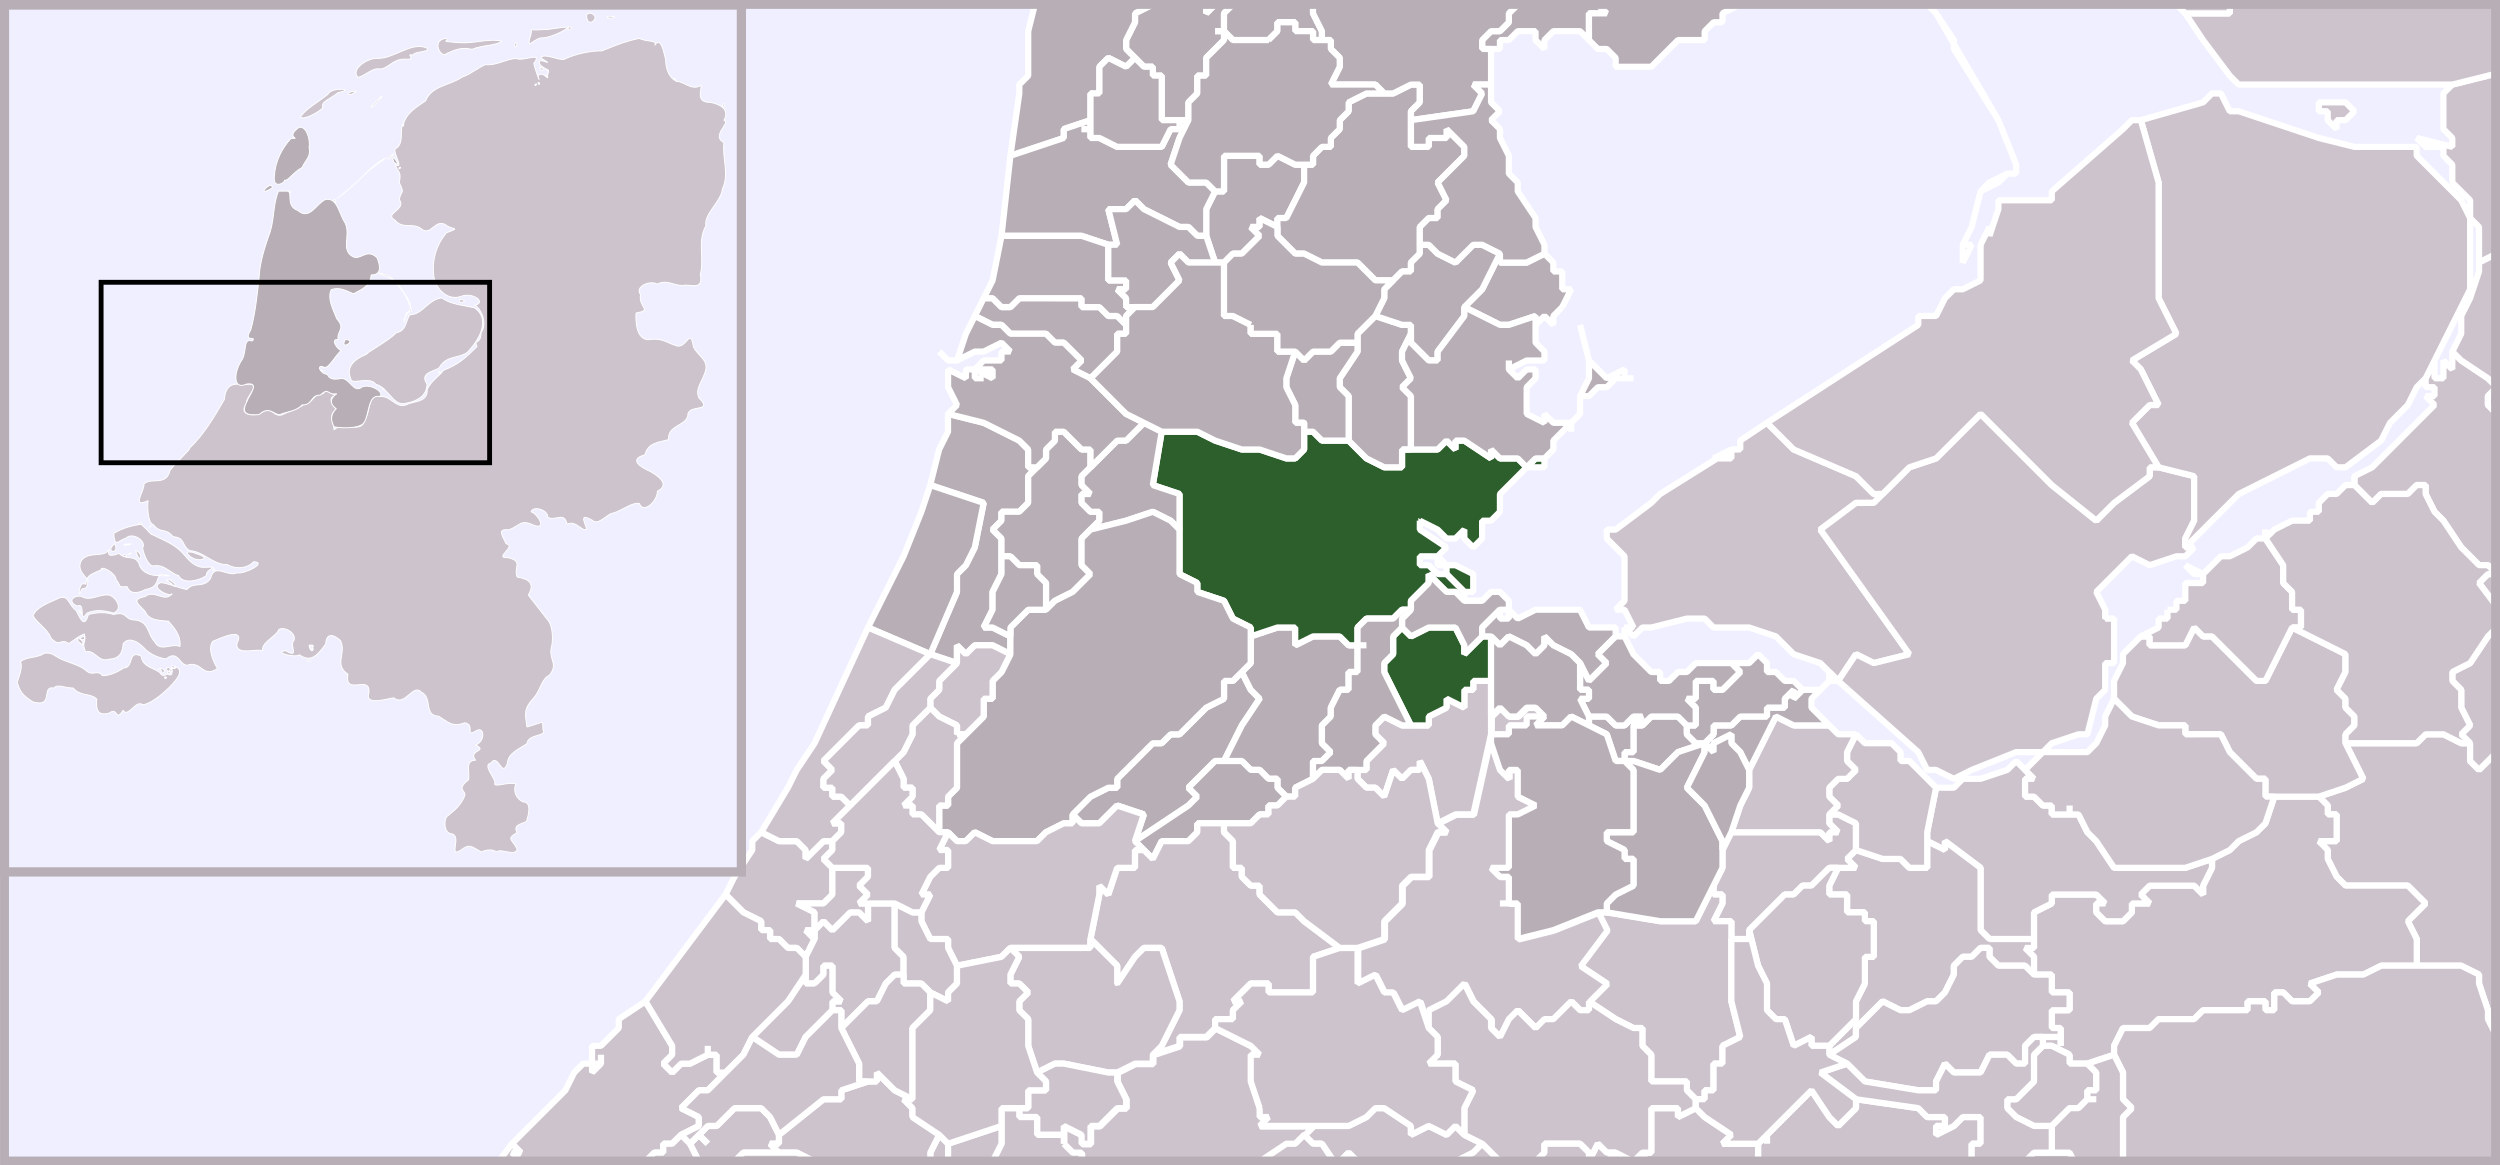
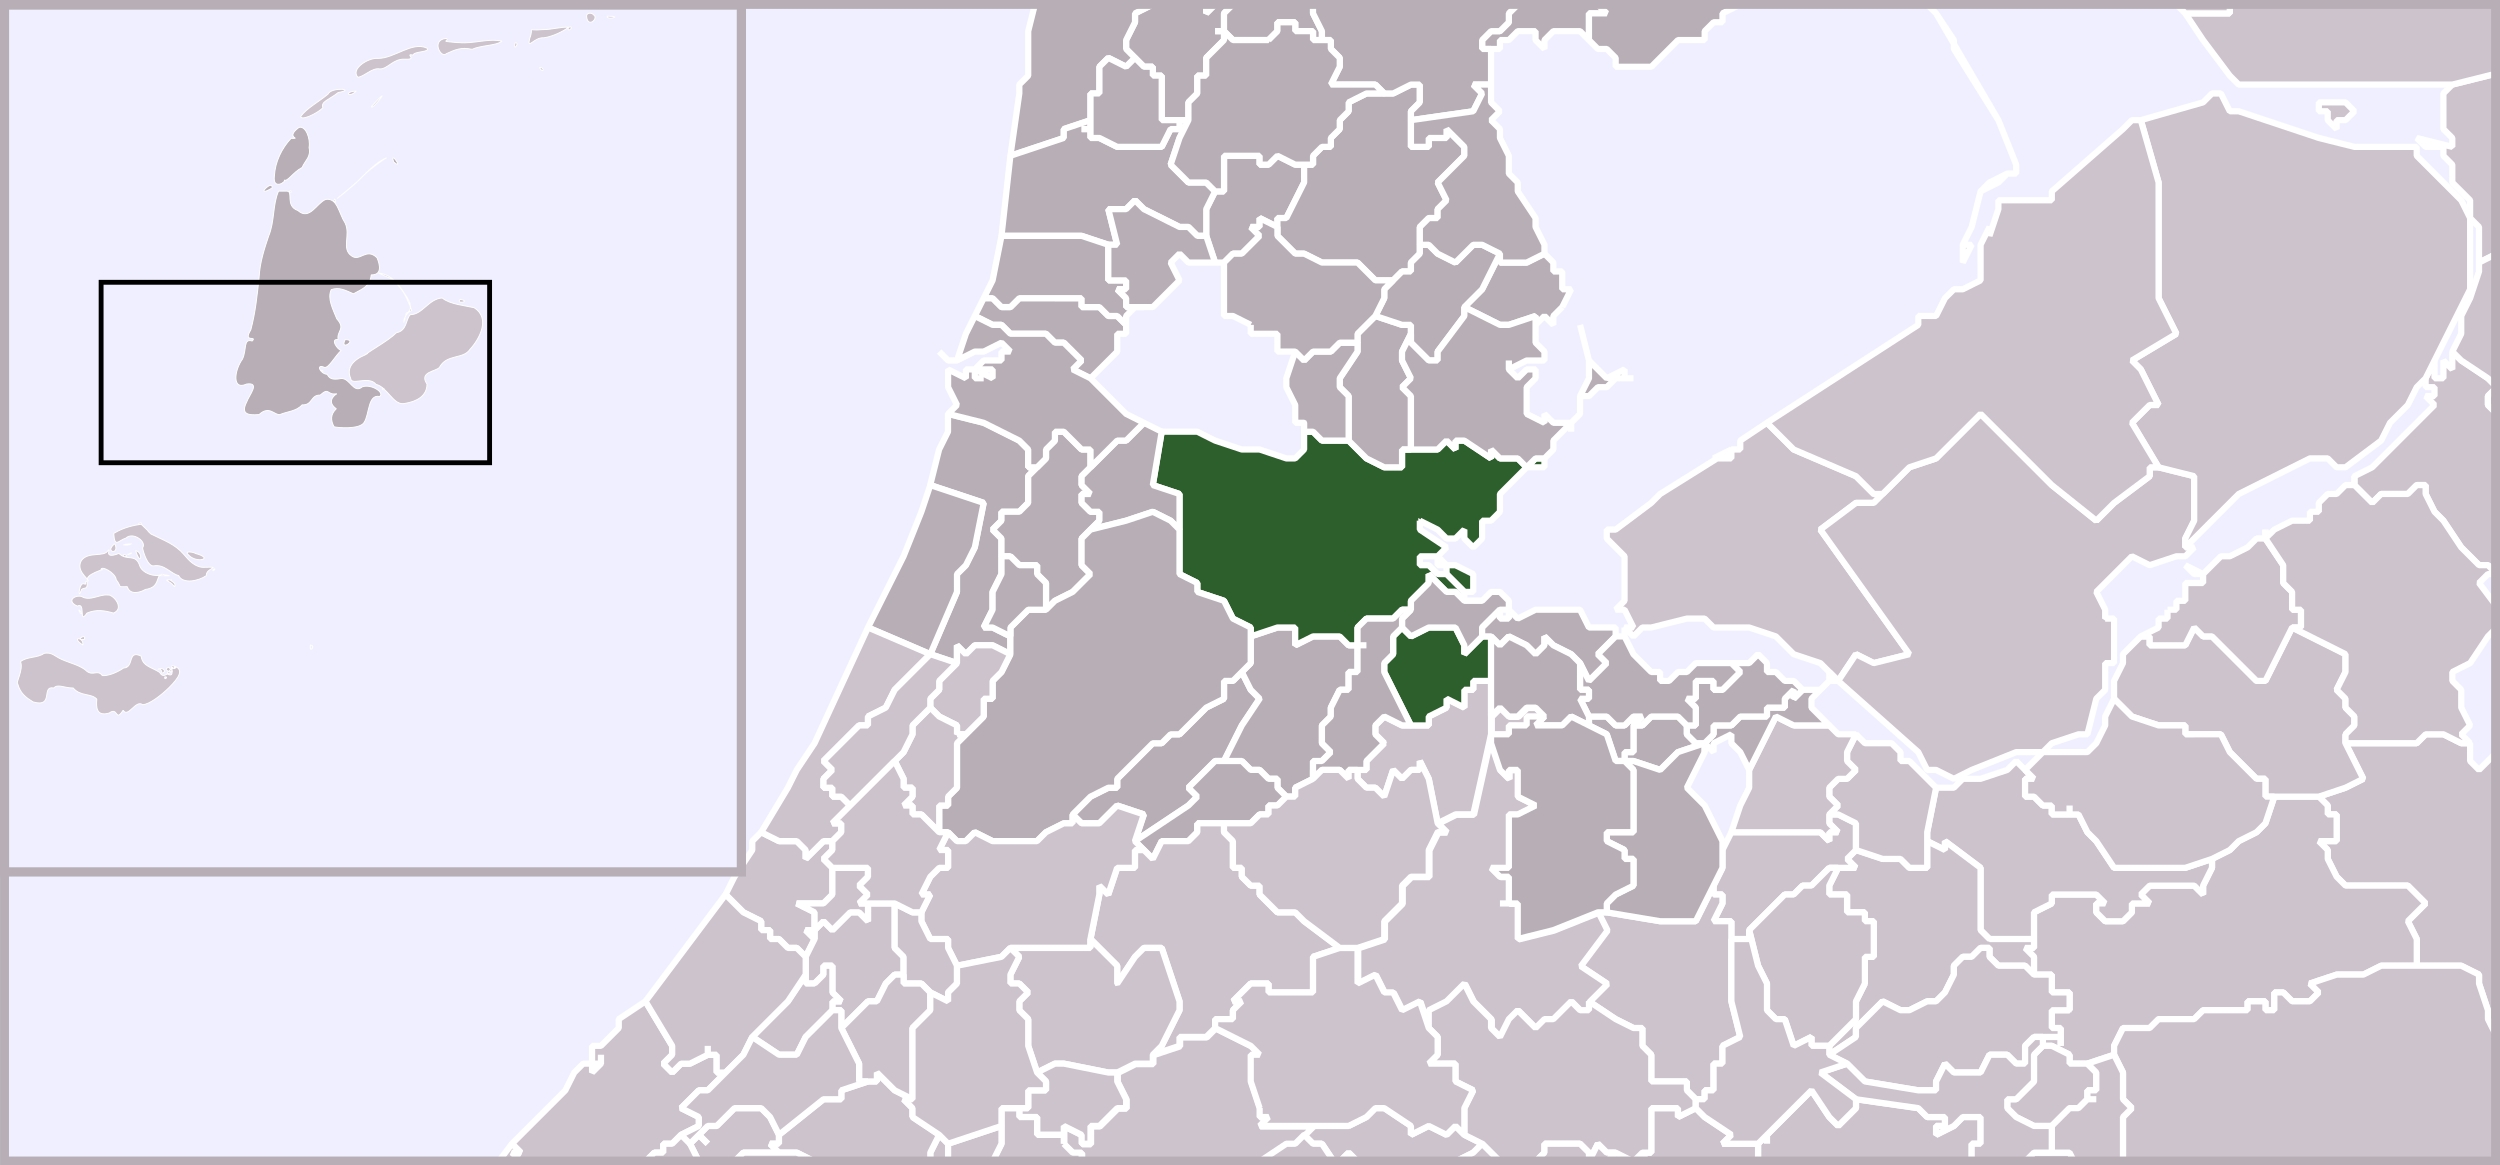
<svg xmlns="http://www.w3.org/2000/svg" version="1.0" width="421.312" height="196.406" viewBox="0 0 280.875 130.938" id="svg2" style="font-size:12px;font-style:normal;font-weight:normal;fill:#000000;fill-opacity:1;stroke:#000000;stroke-width:1;stroke-linecap:square;stroke-linejoin:miter;stroke-miterlimit:10;stroke-opacity:1;stroke-dasharray:none;stroke-dashoffset:0;font-family:Dialog">
  <rect x="0" y="0" width="280.875" height="130.938" fill="#808080" stroke="none" />
  <rect width="280.662" height="130.731" x="0.105" y="0.102" id="rect5985" style="fill:#efefff;fill-opacity:1;fill-rule:nonzero;stroke:#ffffff;stroke-width:0.21;stroke-miterlimit:10;stroke-opacity:1;stroke-dasharray:none;stroke-dashoffset:0" />
  <defs id="genericDefs" />
  <path d="m 208.519,73.5 -2,3 -2,-2 -3,-1 -2,-2 -3,-1 -2,0 -1,0 0,0 0,0 -1,0 -1,-1 0,0 -1,0 -1,0 -4,1 -1,0 0,0 -1,1 0,0 0,0 -1,-1 1,0 0,0 0,0 0,0 -1,-2 0,0 0,0 -1,0 1,-1 0,-3 0,-2 -2,-2 0,-1 1,0 4,-3 0,0 1,-1 8,-5 -2,1 1,0 1,0 0,-1 1,0 0,-1 3,-2 2,2 1,1 7,3 2,2 0,0 1,0 -1,1 -1,0 -1,0 -4,3 10,14 -4,1 0,0 -2,-1 z" id="path41" style="fill:#cdc3cc;fill-opacity:1;fill-rule:evenodd;stroke:#ffffff;stroke-width:0.7;stroke-linecap:butt;stroke-linejoin:bevel;stroke-miterlimit:10;stroke-opacity:1;stroke-dasharray:none" />
  <path d="m 236.519,69.5 1,0 0,0 0,1 0,0 0,1 0,1 0,2 0,0 -1,0 0,3 -1,1 -1,4 0,0 -1,0 -3,1 -1,1 -2,0 -1,0 -5,2 -2,1 -2,-1 -1,0 -1,-2 -9,-8 2,-3 2,1 0,0 4,-1 -10,-14 4,-3 1,0 1,0 1,-1 3,-3 3,-1 3,-3 1,-1 0,0 1,-1 1,1 3,3 4,4 5,4 0,0 2,-2 4,-3 0,-1 1,0 4,1 0,5 -1,2 0,1 0,0 0,0 1,0 -1,1 -1,0 0,0 0,0 -3,1 -2,-1 -3,3 -1,1 0,0 1,2 0,1 z" id="path53" style="fill:#cdc3cc;fill-opacity:1;fill-rule:evenodd;stroke:#ffffff;stroke-width:0.7;stroke-linecap:butt;stroke-linejoin:bevel;stroke-miterlimit:10;stroke-opacity:1;stroke-dasharray:none" />
  <path d="m 297.519,23.5 1,1 2,1 0,1 0,1 -1,0 0,0 -1,0 0,2 0,0 0,1 2,1 -1,1 0,0 0,0 -1,0 0,0 -1,0 -1,1 -2,2 -2,2 -1,1 -1,-1 0,-1 -1,1 -1,1 -2,1 0,-2 -2,-3 -1,-2 -2,-3 -1,-1 0,0 -2,1 0,-2 0,0 0,-2 -1,-1 0,-1 0,-1 -1,-1 -1,-1 0,-1 0,-1 -1,-1 0,-1 -1,0 -1,0 -1,-1 4,1 0,-1 0,0 -1,-1 0,0 0,-1 0,0 0,-1 0,0 0,0 0,-2 1,-1 0,0 0,0 8,-2 1,1 1,1 2,-1 1,0 2,-1 0,-1 3,-1 2,2 0,1 0,1 -2,1 -1,3 0,0 0,0 0,0 2,3 3,-2 3,6 -4,2 1,1 z" id="path147" style="fill:#cdc3cc;fill-opacity:1;fill-rule:evenodd;stroke:#ffffff;stroke-width:0.7;stroke-linecap:butt;stroke-linejoin:bevel;stroke-miterlimit:10;stroke-opacity:1;stroke-dasharray:none" />
  <path d="m 271.519,-29.5 1,1 0,1 2,0 2,0 0,0 1,1 3,1 1,2 1,1 0,0 1,0 2,2 1,3 2,4 0,1 1,0 1,1 0,1 0,0 1,1 0,1 0,1 -2,1 0,0 0,0 -1,1 -1,1 0,1 0,0 0,1 1,0 0,-1 0,0 2,1 0,0 1,0 2,1 1,1 0,0 0,0 1,1 2,0 1,2 -1,1 -3,2 -1,0 -3,1 0,1 -2,1 -1,0 -2,1 -1,-1 -1,-1 -8,2 0,0 0,0 -1,0 -8,0 -3,0 -1,0 -10,0 -1,0 -1,-1 0,0 -3,-4 -2,-3 1,0 0,0 1,0 3,0 0,-1 -1,-1 1,-1 -1,-3 0,-1 -2,0 -2,0 -1,0 -1,1 -1,0 0,-5 0,-10 1,-3 0,-1 5,-8 3,-5 0,-1 1,0 5,-1 0,0 1,0 0,0 0,-1 2,1 0,0 -1,-2 3,1 1,0 4,5 1,2 0,1 1,-1 1,2 1,1 z" id="path151" style="fill:#cdc3cc;fill-opacity:1;fill-rule:evenodd;stroke:#ffffff;stroke-width:0.7;stroke-linecap:butt;stroke-linejoin:bevel;stroke-miterlimit:10;stroke-opacity:1;stroke-dasharray:none" />
  <path d="m 249.519,-0.5 1,1 0,1 -3,0 -1,0 0,0 -1,0 -1,-1 -1,-1 0,0 -1,0 0,-1 0,-1 0,-2 1,0 1,-1 1,0 2,0 2,0 0,1 1,3 -1,1 z" id="path163" style="fill:#cdc3cc;fill-opacity:1;fill-rule:evenodd;stroke:#ffffff;stroke-width:0.7;stroke-linecap:butt;stroke-linejoin:bevel;stroke-miterlimit:10;stroke-opacity:1;stroke-dasharray:none" />
  <path d="m 305.519,104.5 0,1 0,1 0,1 1,1 0,1 1,1 0,1 -1,1 0,0 -3,2 0,1 -1,1 -1,1 0,2 0,0 0,1 0,0 0,0 -2,3 -1,2 -3,-1 -1,0 -1,0 -1,0 -1,1 -1,-1 0,-3 0,-2 -1,0 -4,0 -2,0 -2,-1 -1,-2 0,0 -1,-2 0,-1 -1,-3 0,-1 -2,-1 -5,0 0,-3 -1,-2 2,-2 -2,-2 -1,0 -6,0 -1,-1 -1,-2 0,-1 -1,-1 2,0 0,-1 0,-2 -1,0 0,-1 -1,-1 3,-1 2,-1 -2,-4 0,0 3,0 3,0 2,0 1,-1 1,0 1,0 2,1 1,0 0,2 1,1 1,-1 1,-1 6,-2 1,0 1,0 3,0 1,0 0,0 1,0 1,-2 0,0 1,-1 0,0 0,1 0,2 0,0 2,-1 3,0 1,0 -1,1 0,1 1,0 0,1 0,0 0,0 0,1 0,0 0,1 -1,1 0,2 1,1 0,1 0,0 0,1 0,0 1,0 1,1 0,0 0,4 1,1 0,0 0,0 0,1 -1,1 0,1 0,0 1,2 1,1 0,0 z" id="path173" style="fill:#cdc3cc;fill-opacity:1;fill-rule:evenodd;stroke:#ffffff;stroke-width:0.7;stroke-linecap:butt;stroke-linejoin:bevel;stroke-miterlimit:10;stroke-opacity:1;stroke-dasharray:none" />
  <path d="m 232.519,113.5 0,-1 0,0 0,0 0,-1 -2,0 0,-2 -1,0 -1,0 0,-1 0,-1 -1,-1 0,0 0,0 0,0 1,0 0,-1 0,-1 0,-2 2,-1 0,-1 2,0 1,0 1,0 1,0 1,1 -1,0 0,0 0,1 1,1 1,0 1,0 1,-1 0,0 0,0 0,-1 0,0 1,0 1,0 -1,-1 0,0 1,-1 2,0 1,0 1,0 0,0 1,0 0,0 1,1 0,-1 1,-2 0,-1 2,-1 1,-1 2,-1 1,-1 1,-3 2,0 1,0 1,0 0,0 1,0 1,1 0,1 1,0 0,2 0,1 -2,0 1,1 0,1 1,2 1,1 6,0 1,0 2,2 -2,2 1,2 0,3 -3,0 -1,0 -2,1 -2,0 -1,0 0,0 -3,1 1,1 -1,1 -2,0 -1,-1 -1,0 0,1 0,1 -1,0 0,-1 -1,0 -1,0 0,1 -1,0 -1,0 -1,0 -2,0 -1,1 -1,0 -1,0 -2,0 -1,1 0,0 -2,0 0,0 -1,0 -1,2 0,0 0,0 0,1 -3,1 0,0 -1,0 0,0 -1,0 0,-1 0,0 -2,-1 -1,0 0,0 0,-1 -1,0 1,0 1,0 1,0 0,1 0,0 0,-1 0,0 0,-1 -1,0 0,0 0,-1 0,0 0,-1 0,0 2,0 z" id="path177" style="fill:#cdc3cc;fill-opacity:1;fill-rule:evenodd;stroke:#ffffff;stroke-width:0.7;stroke-linecap:butt;stroke-linejoin:bevel;stroke-miterlimit:10;stroke-opacity:1;stroke-dasharray:none" />
  <path d="m 238.519,123.5 0,0 0,-1 0,-1 0,-1 -1,-2 0,-1 0,0 0,0 1,-2 1,0 0,0 2,0 0,0 1,-1 2,0 1,0 1,0 1,-1 2,0 1,0 1,0 1,0 0,-1 1,0 1,0 0,1 1,0 0,-1 0,-1 1,0 1,1 2,0 1,-1 -1,-1 3,-1 0,0 1,0 2,0 2,-1 1,0 3,0 5,0 2,1 0,1 1,3 0,1 1,2 0,0 1,2 2,1 2,0 4,0 1,0 0,2 0,3 -1,0 -4,4 -2,-1 0,3 -2,0 -3,0 -1,0 -2,1 -2,2 -1,3 -1,0 0,0 0,0 -1,0 -3,0 -1,0 -2,1 -1,0 -1,1 0,0 0,0 0,0 0,1 0,2 -1,0 -1,0 -3,1 -1,0 -1,0 0,1 -1,0 0,0 -1,-1 0,0 -1,0 0,0 -1,0 -1,1 -1,0 -1,-1 -1,1 -1,0 0,-2 -1,1 -1,0 0,0 -1,-1 -1,-1 0,0 0,-1 0,0 0,-1 0,0 0,0 0,-1 0,0 0,-3 0,0 0,0 0,0 -3,-2 0,0 1,0 0,-1 -2,0 0,-5 0,-1 1,-1 -1,-1 z" id="path195" style="fill:#cdc3cc;fill-opacity:1;fill-rule:evenodd;stroke:#ffffff;stroke-width:0.7;stroke-linecap:butt;stroke-linejoin:bevel;stroke-miterlimit:10;stroke-opacity:1;stroke-dasharray:none" />
  <path d="m 270.519,55.5 -1,0 -1,0 -1,0 0,0 -1,1 -1,-1 -1,-1 0,-1 0,0 2,-1 2,-2 0,0 3,-3 1,-1 1,-1 -1,-1 1,0 0,0 0,0 0,-1 -1,0 0,-1 1,-2 0,0 0,1 0,1 0,0 1,0 0,-2 1,1 0,-1 0,-1 1,1 0,0 3,2 1,1 -1,1 0,1 0,0 0,0 0,0 0,0 1,1 0,0 1,2 0,0 2,2 2,2 -1,1 2,4 -1,1 -5,6 -1,-1 0,0 -1,0 -2,-2 -2,-3 -1,-1 -1,-2 0,-1 -1,0 -1,1 z" id="path197" style="fill:#cdc3cc;fill-opacity:1;fill-rule:evenodd;stroke:#ffffff;stroke-width:0.7;stroke-linecap:butt;stroke-linejoin:bevel;stroke-miterlimit:10;stroke-opacity:1;stroke-dasharray:none" />
-   <path d="m 301.519,76.5 0,1 0,1 1,3 0,0 0,2 0,0 -1,0 -1,0 0,-1 1,-1 -1,0 -3,0 -2,1 0,0 0,-2 0,-1 0,0 -1,1 0,0 -1,2 -1,0 0,0 -1,0 -3,0 -1,0 -1,0 -6,2 -1,1 -1,1 -1,-1 0,-2 -1,-1 1,-1 -1,-2 0,-2 -1,-1 0,-1 2,-1 2,-3 2,-2 -3,-4 1,-1 1,0 5,-6 1,-1 2,-2 2,0 1,1 4,3 2,1 0,0 1,1 2,1 1,0 0,0 0,1 1,-1 0,2 0,0 1,-1 2,0 1,0 0,-1 1,1 1,0 1,1 -1,0 -1,1 -1,0 0,2 0,2 -3,0 0,2 -2,5 z" id="path199" style="fill:#cdc3cc;fill-opacity:1;fill-rule:evenodd;stroke:#ffffff;stroke-width:0.7;stroke-linecap:butt;stroke-linejoin:bevel;stroke-miterlimit:10;stroke-opacity:1;stroke-dasharray:none" />
  <path d="m 263.519,82.5 0,1 2,4 -2,1 -3,1 -1,0 0,0 -1,0 -1,0 -2,0 -1,0 0,-2 -1,0 -1,-1 -1,-1 -1,-1 -1,-2 -3,0 0,0 -1,0 0,0 0,-1 -1,0 -1,0 -1,0 -3,-1 -1,-1 -1,-1 0,-2 1,-2 0,-1 1,-1 0,0 1,-1 0,0 1,0 0,1 2,0 1,0 1,0 1,-2 1,1 1,0 2,2 3,3 1,0 1,-2 2,-4 6,3 0,0 0,2 -1,2 1,1 0,1 1,1 0,1 -1,1 z" id="path201" style="fill:#cdc3cc;fill-opacity:1;fill-rule:evenodd;stroke:#ffffff;stroke-width:0.7;stroke-linecap:butt;stroke-linejoin:bevel;stroke-miterlimit:10;stroke-opacity:1;stroke-dasharray:none" />
  <path d="m 243.519,68.5 1,0 0,-1 1,0 0,-1 0,-1 1,0 1,0 0,0 0,-1 -1,0 -1,-1 0,0 2,1 0,0 1,-1 1,-1 0,0 1,0 0,0 2,-1 1,-1 1,0 0,-1 0,1 2,3 0,0 0,1 0,0 0,0 0,1 1,1 0,1 0,0 0,1 1,0 0,0 0,1 0,1 -1,0 -2,4 -1,2 -1,0 -3,-3 -2,-2 -1,0 -1,-1 -1,2 -1,0 -1,0 -2,0 0,-1 -1,0 0,0 2,-1 0,-1 1,0 0,-1 z" id="path209" style="fill:#cdc3cc;fill-opacity:1;fill-rule:evenodd;stroke:#ffffff;stroke-width:0.7;stroke-linecap:butt;stroke-linejoin:bevel;stroke-miterlimit:10;stroke-opacity:1;stroke-dasharray:none" />
  <path d="m 232.519,90.5 0,0 0,1 1,0 1,2 1,1 0,0 0,0 2,3 8,0 3,-1 0,1 -1,2 0,1 -1,-1 0,0 -1,0 0,0 -1,0 -1,0 -2,0 -1,1 0,0 1,1 -1,0 -1,0 0,0 0,1 0,0 0,0 -1,1 -1,0 -1,0 -1,-1 0,-1 0,0 1,0 -1,-1 -1,0 -1,0 -1,0 -2,0 0,1 -2,1 0,2 0,1 -5,0 0,0 -1,-1 0,0 0,0 0,-3 0,0 0,0 0,-1 0,-1 0,0 0,-1 0,-1 0,0 0,0 -4,-3 0,1 -2,-1 0,0 0,-1 1,-5 2,0 0,0 1,-1 2,0 3,-1 1,-1 0,0 1,1 0,0 0,0 1,1 -1,0 0,1 0,1 1,0 0,0 1,1 1,0 0,0 0,1 1,0 0,0 1,0 0,0 0,-1 z" id="path223" style="fill:#cdc3cc;fill-opacity:1;fill-rule:evenodd;stroke:#ffffff;stroke-width:0.7;stroke-linecap:butt;stroke-linejoin:bevel;stroke-miterlimit:10;stroke-opacity:1;stroke-dasharray:none" />
  <path d="m 300.519,38.5 1,0 0,1 0,2 -1,2 0,0 -1,2 -1,0 -3,4 -2,3 -1,1 -2,1 0,1 -2,0 -2,2 -2,-4 1,-1 -2,-2 -2,-2 0,0 -1,-2 0,0 -1,-1 0,0 0,0 0,0 0,0 0,-1 1,-1 -1,-1 -3,-2 0,0 -1,-1 1,-2 0,-1 0,-1 0,0 1,-2 1,-3 0,-1 0,0 2,-1 0,0 1,1 2,3 1,2 2,3 0,2 2,-1 1,-1 1,-1 0,1 1,1 1,-1 2,-2 2,-2 1,1 1,1 0,1 1,0 0,1 1,0 0,1 0,0 z" id="path227" style="fill:#cdc3cc;fill-opacity:1;fill-rule:evenodd;stroke:#ffffff;stroke-width:0.7;stroke-linecap:butt;stroke-linejoin:bevel;stroke-miterlimit:10;stroke-opacity:1;stroke-dasharray:none" />
  <path d="m 246.519,82.5 0,0 3,0 1,2 1,1 1,1 1,1 1,0 0,2 1,0 -1,3 -1,1 -2,1 -1,1 -2,1 -3,1 -8,0 -2,-3 0,0 0,0 -1,-1 -1,-2 -1,0 0,-1 0,0 0,1 0,0 -1,0 0,0 -1,0 0,-1 0,0 -1,0 -1,-1 0,0 -1,0 0,-1 0,-1 1,0 -1,-1 2,-2 1,0 4,0 0,0 1,-1 1,-2 0,0 0,-1 1,-2 1,1 1,1 3,1 1,0 1,0 1,0 0,1 0,0 1,0 z" id="path229" style="fill:#cdc3cc;fill-opacity:1;fill-rule:evenodd;stroke:#ffffff;stroke-width:0.7;stroke-linecap:butt;stroke-linejoin:bevel;stroke-miterlimit:10;stroke-opacity:1;stroke-dasharray:none" />
  <path d="m 232.519,118.5 0,1 1,0 0,0 1,0 0,0 1,1 0,0 0,1 0,1 -1,0 0,1 1,0 -1,0 -1,1 0,0 -1,0 -1,1 0,0 0,0 -1,1 0,0 -1,0 -1,0 -2,-1 -1,-1 0,-1 0,0 1,0 1,-1 1,-1 0,-1 0,-2 1,-1 1,0 2,1 0,0 z" id="path237" style="fill:#cdc3cc;fill-opacity:1;fill-rule:evenodd;stroke:#ffffff;stroke-width:0.7;stroke-linecap:butt;stroke-linejoin:bevel;stroke-miterlimit:10;stroke-opacity:1;stroke-dasharray:none" />
  <path d="m 266.519,83.5 -3,0 0,0 0,-1 1,-1 0,-1 -1,-1 0,-1 -1,-1 1,-2 0,-2 0,0 -6,-3 1,0 0,-1 0,-1 0,0 -1,0 0,-1 0,0 0,-1 -1,-1 0,-1 0,0 0,0 0,-1 0,0 -2,-3 0,-1 0,1 1,-1 2,-1 1,0 1,0 0,-1 1,0 0,-1 0,0 1,-1 1,0 1,-1 1,0 0,-1 0,1 1,1 1,1 1,-1 0,0 1,0 1,0 1,0 1,-1 1,0 0,1 1,2 1,1 2,3 2,2 1,0 0,0 1,1 -1,0 -1,1 3,4 -2,2 -2,3 -2,1 0,1 1,1 0,2 1,2 -1,1 1,1 -1,0 -2,-1 -1,0 -1,0 -1,1 -2,0 -3,0 z" id="path259" style="fill:#cdc3cc;fill-opacity:1;fill-rule:evenodd;stroke:#ffffff;stroke-width:0.7;stroke-linecap:butt;stroke-linejoin:bevel;stroke-miterlimit:10;stroke-opacity:1;stroke-dasharray:none" />
  <path d="m 261.519,11.5 1,0 1,0 0,0 1,1 -1,1 0,0 -1,0 0,0 0,0 0,1 0,0 0,0 -1,-1 0,0 0,-1 -1,0 0,-1 1,0 0,0 z" id="path261" style="fill:#cdc3cc;fill-opacity:1;fill-rule:evenodd;stroke:#ffffff;stroke-width:0.7;stroke-linecap:butt;stroke-linejoin:bevel;stroke-miterlimit:10;stroke-opacity:1;stroke-dasharray:none" />
  <path d="m 260.519,15.5 4,1 0,0 1,0 0,0 5,0 1,0 0,1 5,5 1,2 0,0 0,5 0,2 0,1 -1,2 -3,6 -1,2 -1,1 0,0 -1,2 0,0 -2,2 -1,2 -4,3 -1,0 -1,-1 -1,0 -1,0 -8,4 -3,3 0,0 -1,1 -1,1 -1,1 0,0 0,0 0,-1 1,-2 0,-5 -4,-1 0,0 -3,-5 1,-1 1,-1 1,0 -2,-4 -1,-1 5,-3 -2,-4 0,-3 0,0 0,-7 0,-3 -2,-7 0,0 7,-2 1,-1 1,0 0,0 1,2 1,0 9,3 z" id="path263" style="fill:#cdc3cc;fill-opacity:1;fill-rule:evenodd;stroke:#ffffff;stroke-width:0.7;stroke-linecap:butt;stroke-linejoin:bevel;stroke-miterlimit:10;stroke-opacity:1;stroke-dasharray:none" />
  <path d="m 155.519,83.5 0,0 -1,-1 0,-1 1,-1 2,1 1,0 1,0 1,0 0,-1 0,0 2,-1 0,-1 2,1 0,-1 0,-1 1,0 0,-1 1,0 0,0 1,0 0,4 0,1 0,1 -2,9 -1,0 -1,0 0,0 -2,1 -1,-5 -1,-2 0,0 0,0 0,0 0,1 -1,0 0,0 0,0 -1,1 -1,-1 -1,3 -1,-1 0,0 -1,0 -1,-1 0,-1 0,0 1,0 0,-1 0,0 1,-1 1,-1 z" id="path267" style="fill:#cdc3cc;fill-opacity:1;fill-rule:evenodd;stroke:#ffffff;stroke-width:0.7;stroke-linecap:butt;stroke-linejoin:bevel;stroke-miterlimit:10;stroke-opacity:1;stroke-dasharray:none" />
  <path d="m 203.519,122.5 -4,4 -1,1 -1,1 0,1 0,1 0,1 0,1 1,2 2,1 -1,1 1,1 0,1 1,1 1,0 1,0 1,-2 2,-2 1,1 3,1 0,1 2,1 3,2 2,0 2,1 -2,1 0,1 -3,0 2,3 1,0 2,-1 1,0 1,-1 1,-1 1,0 1,1 3,0 1,0 1,0 0,-2 1,-1 1,-2 1,-2 0,-1 1,-1 0,-2 1,0 0,-2 -1,-1 -1,-2 -2,0 -2,0 -1,1 -1,0 -1,1 -1,-1 -1,2 0,-1 -1,0 -1,-1 0,-1 0,-1 1,0 0,-2 0,-1 -2,0 -1,1 -2,1 0,-1 1,0 0,-1 -2,0 -1,-1 -7,-1 0,1 -2,2 -1,-1 -2,-3 z" id="path269" style="fill:#cdc3cc;fill-opacity:1;fill-rule:evenodd;stroke:#ffffff;stroke-width:0.7;stroke-linecap:butt;stroke-linejoin:bevel;stroke-miterlimit:10;stroke-opacity:1;stroke-dasharray:none" />
  <path d="m 223.519,105.5 0,0 5,0 0,1 -1,0 0,0 0,0 0,0 1,1 0,1 0,1 -1,-1 -2,0 -1,0 -1,-1 0,-1 -1,0 -1,1 -1,0 -1,1 0,1 0,0 -1,2 -1,1 0,0 -1,0 -2,1 -1,0 0,0 -2,-1 -3,3 0,1 -3,2 0,-1 3,-3 0,-1 0,-1 0,0 1,-2 0,-2 0,-1 1,0 0,-1 0,-2 0,-1 0,0 -1,0 0,-1 -1,0 0,0 -1,0 0,0 0,-1 0,0 0,-1 -1,0 -1,0 0,0 0,-1 1,-2 2,0 -1,-1 1,-1 3,1 1,0 0,0 1,0 1,1 1,0 1,0 0,-3 2,1 0,-1 4,3 0,0 0,0 0,1 0,1 0,0 0,1 0,1 0,0 0,0 0,3 0,0 0,0 1,1 z" id="path271" style="fill:#cdc3cc;fill-opacity:1;fill-rule:evenodd;stroke:#ffffff;stroke-width:0.7;stroke-linecap:butt;stroke-linejoin:bevel;stroke-miterlimit:10;stroke-opacity:1;stroke-dasharray:none" />
  <path d="m 205.519,97.5 0,0 -1,1 -1,1 0,0 -1,0 -1,1 0,0 0,0 -1,0 -1,1 -2,2 -1,1 0,1 -1,0 -1,0 0,0 0,-2 -1,0 0,0 -1,0 0,0 1,-2 0,-1 -1,0 0,-2 1,-1 0,0 0,-2 1,-2 3,0 1,0 0,0 2,0 2,0 0,0 2,0 0,0 0,0 1,1 0,-1 1,0 0,0 -1,-1 0,0 0,-1 0,0 1,0 2,1 0,0 0,2 0,1 -1,1 1,1 -2,0 -1,0 z" id="path273" style="fill:#cdc3cc;fill-opacity:1;fill-rule:evenodd;stroke:#ffffff;stroke-width:0.7;stroke-linecap:butt;stroke-linejoin:bevel;stroke-miterlimit:10;stroke-opacity:1;stroke-dasharray:none" />
  <path d="m 193.519,117.5 0,2 0,0 -1,0 0,1 0,0 0,0 0,1 0,0 0,1 -1,0 0,1 -1,0 -1,-1 0,-1 -1,0 0,0 0,0 -2,0 -1,0 0,-1 0,-2 -1,-1 0,-1 0,0 0,-1 -1,0 0,0 -2,-1 -3,-2 2,-2 -3,-2 3,-4 -1,-2 1,0 0,0 6,1 1,0 1,0 2,0 3,-6 0,0 -1,1 0,2 1,0 0,1 -1,2 0,0 1,0 0,0 1,0 0,2 0,0 0,3 0,1 0,3 0,0 1,4 -2,1 z" id="path275" style="fill:#cdc3cc;fill-opacity:1;fill-rule:evenodd;stroke:#ffffff;stroke-width:0.7;stroke-linecap:butt;stroke-linejoin:bevel;stroke-miterlimit:10;stroke-opacity:1;stroke-dasharray:none" />
  <path d="m 252.781,119.25 -1.5,1.5 0,1.5 0,1.5 1.5,0 1.5,0 0,-1.5 1.5,0 1.5,0 0,-1.5 1.5,0 1.5,0 -1.5,-1.5 -1.5,0 -1.5,1.5 -1.5,0 -1.5,-1.5 z m -1.5,4.5 -3,13.5 -1.5,0 -1.5,0 -3,1.5 1.5,1.5 -1.5,0 -1.5,3 0,4.5 -1.5,0 -1.5,0 -1.5,1.5 0,3 -3,3 0,3 -4.5,1.5 0,6 3,-1.5 1.5,3 1.5,0 1.5,3 3,-1.5 1.5,4.5 0,-3 3,-1.5 1.5,-1.5 1.5,-1.5 1.5,3 1.5,1.5 1.5,1.5 0,1.5 1.5,1.5 1.5,-3 1.5,-1.5 3,3 1.5,-1.5 1.5,0 3,-3 1.5,1.5 1.5,0 0,-1.5 3,-3 -4.5,-3 4.5,-6 -1.5,-3 -7.5,3 -6,1.5 0,-6 -1.5,0 0,-3 0,-1.5 -1.5,0 -1.5,-1.5 3,0 0,-1.5 0,-1.5 0,-3 0,-3 1.5,0 3,-1.5 -3,-1.5 0,-3 0,-1.5 -1.5,0 0,1.5 -1.5,-1.5 -1.5,-4.5 0,-1.5 z" transform="scale(0.667,0.667)" id="path277" style="fill:#cdc3cc;fill-opacity:1;fill-rule:evenodd;stroke:#ffffff;stroke-width:1.05;stroke-linecap:butt;stroke-linejoin:bevel;stroke-miterlimit:10;stroke-opacity:1;stroke-dasharray:none" />
  <path d="m 185.519,127.5 0,-1 0,0 0,-2 0,0 0,0 2,0 1,0 0,1 2,-1 0,0 1,1 3,2 -1,1 0,0 4,0 0,1 0,1 0,0 0,0 0,1 0,1 0,0 1,2 2,1 0,0 -1,1 1,1 0,1 1,1 -1,1 1,1 0,0 -1,1 -1,-1 0,0 0,-1 -1,1 -2,0 -1,-1 0,-1 -1,-1 -1,0 -2,-1 -1,-1 1,-2 -1,0 0,-1 -1,1 0,-1 0,0 0,-1 -1,-1 0,0 -3,0 -1,-2 1,0 0,-2 0,0 z" id="path279" style="fill:#cdc3cc;fill-opacity:1;fill-rule:evenodd;stroke:#ffffff;stroke-width:0.7;stroke-linecap:butt;stroke-linejoin:bevel;stroke-miterlimit:10;stroke-opacity:1;stroke-dasharray:none" />
  <path d="m 205.519,91.5 1,-1 -1,-1 0,-1 1,-1 1,0 1,-1 0,0 -1,-1 0,0 0,-1 0,0 1,-2 0,0 1,1 1,0 1,0 1,0 1,1 0,1 0,0 1,0 0,0 1,1 0,0 1,1 1,1 -1,5 0,1 0,0 0,3 -1,0 -1,0 -1,-1 -1,0 0,0 -1,0 -3,-1 0,-1 0,-2 0,0 -2,-1 -1,0 z" id="path281" style="fill:#cdc3cc;fill-opacity:1;fill-rule:evenodd;stroke:#ffffff;stroke-width:0.7;stroke-linecap:butt;stroke-linejoin:bevel;stroke-miterlimit:10;stroke-opacity:1;stroke-dasharray:none" />
  <path d="m 201.519,81.5 0,0 4,0 1,1 0,0 2,0 -1,2 0,0 0,1 0,0 1,1 0,0 -1,1 -1,0 -1,1 0,1 1,1 -1,1 0,0 0,1 0,0 1,1 0,0 -1,0 0,1 -1,-1 0,0 0,0 -2,0 0,0 -2,0 -2,0 0,0 -1,0 -3,0 0,0 1,-3 1,-2 0,-1 0,-1 0,0 3,-6 2,1 z" id="path287" style="fill:#cdc3cc;fill-opacity:1;fill-rule:evenodd;stroke:#ffffff;stroke-width:0.7;stroke-linecap:butt;stroke-linejoin:bevel;stroke-miterlimit:10;stroke-opacity:1;stroke-dasharray:none" />
  <path d="m 227.519,117.5 0,1 0,1 -1,0 -1,-1 -2,0 0,0 -1,2 -1,0 0,0 -1,0 -1,0 -1,-1 0,0 -1,2 0,1 0,0 -2,0 -6,-1 -1,-1 -1,-1 -2,-1 3,-2 0,-1 3,-3 2,1 0,0 1,0 2,-1 1,0 0,0 1,-1 1,-2 0,0 0,-1 1,-1 1,0 1,-1 1,0 0,1 1,1 1,0 2,0 1,1 1,0 1,0 0,2 2,0 0,1 0,0 0,0 0,1 -2,0 0,0 0,1 0,0 0,1 0,0 1,0 0,1 0,0 0,1 0,0 0,-1 -1,0 -1,0 -1,0 0,0 -1,1 z" id="path293" style="fill:#cdc3cc;fill-opacity:1;fill-rule:evenodd;stroke:#ffffff;stroke-width:0.7;stroke-linecap:butt;stroke-linejoin:bevel;stroke-miterlimit:10;stroke-opacity:1;stroke-dasharray:none" />
  <path d="m 151.519,126.5 0,0 2,-1 1,-1 1,0 0,0 3,2 0,1 2,-1 2,1 1,-1 1,1 2,1 0,0 -1,1 0,0 -2,1 0,0 -1,2 -1,0 0,1 1,2 1,0 0,1 0,0 -2,0 -3,1 -5,2 -1,-3 -1,-1 1,0 1,0 1,0 0,0 0,-1 -2,-2 1,0 0,-1 -2,-2 -1,1 0,1 -2,-3 -1,0 0,0 -1,-1 1,-1 1,0 1,0 2,0 z" id="path303" style="fill:#cdc3cc;fill-opacity:1;fill-rule:evenodd;stroke:#ffffff;stroke-width:0.7;stroke-linecap:butt;stroke-linejoin:bevel;stroke-miterlimit:10;stroke-opacity:1;stroke-dasharray:none" />
  <path d="m 237.519,118.5 1,2 0,1 0,1 0,1 0,0 1,1 -1,1 0,1 0,5 0,0 -2,-1 0,2 0,0 -1,0 -1,0 -1,-1 -1,-2 -2,0 0,-3 0,0 0,0 1,-1 0,0 0,0 1,-1 1,0 0,0 1,-1 1,0 -1,0 0,-1 1,0 0,-1 0,-1 0,0 -1,-1 3,-1 z" id="path305" style="fill:#cdc3cc;fill-opacity:1;fill-rule:evenodd;stroke:#ffffff;stroke-width:0.7;stroke-linecap:butt;stroke-linejoin:bevel;stroke-miterlimit:10;stroke-opacity:1;stroke-dasharray:none" />
  <path d="m 209.519,110.5 -1,2 0,0 0,1 0,1 -3,3 -1,0 -1,0 0,-1 -2,1 -1,-3 0,0 -1,0 -1,-1 0,-2 0,-1 -1,-2 -1,-4 1,-1 2,-2 1,-1 1,0 0,0 0,0 1,-1 1,0 0,0 1,-1 1,-1 0,0 1,0 -1,2 0,1 0,0 1,0 1,0 0,1 0,0 0,1 0,0 1,0 0,0 1,0 0,1 1,0 0,0 0,1 0,2 0,1 -1,0 0,1 0,2 z" id="path309" style="fill:#cdc3cc;fill-opacity:1;fill-rule:evenodd;stroke:#ffffff;stroke-width:0.7;stroke-linecap:butt;stroke-linejoin:bevel;stroke-miterlimit:10;stroke-opacity:1;stroke-dasharray:none" />
  <path d="m 163.519,121.5 0,-2 -2,0 -1,0 1,-1 0,0 0,-1 0,-1 0,0 -1,-1 0,-2 2,-1 0,0 1,-1 1,-1 1,2 1,1 1,1 0,1 1,1 0,0 1,-2 1,-1 0,0 2,2 1,-1 1,0 0,0 2,-2 1,1 1,0 0,-1 3,2 2,1 0,0 1,0 0,1 0,0 0,1 1,1 0,2 0,1 1,0 2,0 0,0 0,0 1,0 0,1 1,1 0,1 0,0 -2,1 0,-1 -1,0 -2,0 0,0 0,0 0,2 0,0 0,1 0,0 0,2 -1,0 0,0 -1,1 -2,-1 -1,0 0,0 0,0 -1,-1 -1,2 0,0 0,0 0,-1 -1,-1 -1,0 0,0 -2,0 -1,0 0,1 -1,1 0,2 0,3 0,0 -1,0 -1,-1 -1,-2 -1,-2 -1,-1 0,0 -1,-1 0,0 -2,-1 0,-2 0,-1 0,0 1,-2 0,0 -2,-1 0,0 0,0 z" id="path311" style="fill:#cdc3cc;fill-opacity:1;fill-rule:evenodd;stroke:#ffffff;stroke-width:0.7;stroke-linecap:butt;stroke-linejoin:bevel;stroke-miterlimit:10;stroke-opacity:1;stroke-dasharray:none" />
  <path d="m 228.519,116.5 1,0 0,1 0,0 -1,1 0,2 0,1 -1,1 -1,1 -1,0 0,0 0,1 1,1 2,1 1,0 1,0 0,0 0,3 -2,0 -1,1 -1,0 -1,1 -1,-1 -1,2 0,-1 -1,0 -1,-1 0,-1 0,-1 1,0 0,0 0,-2 0,0 0,-1 -2,0 -1,1 -2,1 0,0 0,-1 1,0 0,-1 0,0 -2,0 0,0 -1,-1 0,0 -7,-1 -4,-3 3,-1 1,1 1,1 6,1 2,0 0,0 0,-1 1,-2 0,0 1,1 1,0 1,0 0,0 1,0 1,-2 0,0 2,0 1,1 1,0 0,-1 0,-1 1,-1 0,0 z" id="path315" style="fill:#cdc3cc;fill-opacity:1;fill-rule:evenodd;stroke:#ffffff;stroke-width:0.7;stroke-linecap:butt;stroke-linejoin:bevel;stroke-miterlimit:10;stroke-opacity:1;stroke-dasharray:none" />
  <path d="m 173.519,139.5 0,0 1,1 0,1 0,1 -1,0 -1,1 -1,-1 0,0 0,0 0,0 -2,-2 0,0 -1,0 0,-1 0,0 -1,-1 0,-1 0,-2 -4,1 0,-1 -1,0 -1,-2 0,-1 1,0 1,-2 0,0 2,-1 0,0 1,-1 1,1 0,0 1,1 1,2 1,2 1,1 1,0 0,0 0,1 1,2 0,1 0,0 z" id="path319" style="fill:#cdc3cc;fill-opacity:1;fill-rule:evenodd;stroke:#ffffff;stroke-width:0.7;stroke-linecap:butt;stroke-linejoin:bevel;stroke-miterlimit:10;stroke-opacity:1;stroke-dasharray:none" />
  <path d="m 192.519,121.5 0,0 0,-1 0,0 0,0 0,-1 1,0 0,0 0,-2 2,-1 -1,-4 0,0 0,-3 0,-1 0,-3 1,0 1,0 0,-1 1,4 1,2 0,1 0,2 1,1 1,0 0,0 1,3 2,-1 0,1 1,0 1,0 0,1 2,1 -3,1 4,3 0,1 -2,2 -1,-1 -2,-3 -4,4 0,0 -1,1 0,0 0,1 0,-1 -1,1 0,0 -4,0 0,0 1,-1 -3,-2 -1,-1 0,-1 1,0 0,-1 1,0 0,-1 z" id="path321" style="fill:#cdc3cc;fill-opacity:1;fill-rule:evenodd;stroke:#ffffff;stroke-width:0.7;stroke-linecap:butt;stroke-linejoin:bevel;stroke-miterlimit:10;stroke-opacity:1;stroke-dasharray:none" />
  <path d="m 172.519,136.5 0,-1 0,-3 0,-2 1,-1 0,-1 1,0 2,0 0,0 1,0 1,1 0,1 0,0 0,0 1,-2 1,1 0,0 0,0 1,0 -1,1 1,0 -1,4 1,2 0,0 0,0 0,1 -1,2 0,1 0,1 -1,0 0,0 -1,-1 -1,1 -1,0 -2,1 0,0 0,-1 0,-1 -1,-1 0,0 0,0 0,-1 -1,-2 z" id="path323" style="fill:#cdc3cc;fill-opacity:1;fill-rule:evenodd;stroke:#ffffff;stroke-width:0.7;stroke-linecap:butt;stroke-linejoin:bevel;stroke-miterlimit:10;stroke-opacity:1;stroke-dasharray:none" />
  <path d="m 141.519,78.5 0,0 0,0 -2,3 -1,2 0,0 -1,2 0,0 -1,0 -2,2 0,0 -1,1 1,1 -1,1 -3,2 -3,2 1,-3 -3,-1 -1,1 -1,1 -1,0 -1,0 -1,-1 1,-1 1,-1 2,-1 1,0 0,-1 1,-1 1,-1 1,-1 1,-1 1,0 1,-1 1,0 1,-1 1,-1 1,-1 2,-1 0,-2 1,0 1,-1 1,2 1,1 z" id="path325" style="fill:#b7aeb6;fill-opacity:1;fill-rule:evenodd;stroke:#ffffff;stroke-width:0.7;stroke-linecap:butt;stroke-linejoin:bevel;stroke-miterlimit:10;stroke-opacity:1;stroke-dasharray:none" />
  <path d="m 134.519,10.5 -1,1 0,2 -1,0 -2,0 0,-1 0,0 0,-1 0,-1 0,-1 0,-1 0,0 -1,0 0,-1 -1,0 -1,-1 0,0 0,0 0,0 -1,-1 0,0 0,-1 1,-2 0,-1 0,0 2,-1 0,-1 0,-1 1,0 0,0 1,0 0,0 1,-1 0,-1 0,-1 -1,-1 0,0 0,0 1,0 3,1 1,0 0,1 0,0 -1,1 0,0 0,1 0,2 0,0 0,1 3,-3 0,1 0,1 -1,1 0,2 -1,0 1,0 0,0 0,1 -1,1 -1,1 0,2 -1,0 0,0 0,2 0,0 z" id="path327" style="fill:#b7aeb6;fill-opacity:1;fill-rule:evenodd;stroke:#ffffff;stroke-width:0.7;stroke-linecap:butt;stroke-linejoin:bevel;stroke-miterlimit:10;stroke-opacity:1;stroke-dasharray:none" />
  <path d="m 141.519,78.5 0,0 0,0 -1,-1 -1,-2 1,-1 0,-1 0,-2 3,-1 0,0 1,0 1,0 0,2 2,-1 1,0 1,0 1,0 1,1 1,0 0,1 0,1 0,1 -1,0 0,1 0,1 0,0 -1,0 0,0 -1,2 0,1 -1,1 0,1 0,0 0,1 1,1 -1,1 -1,0 0,1 0,1 -2,1 0,0 0,0 0,1 -1,0 -1,-1 0,-1 -1,0 -1,-1 -1,0 -1,-1 -2,0 0,0 1,-2 0,0 1,-2 2,-3 z" id="path329" style="fill:#b7aeb6;fill-opacity:1;fill-rule:evenodd;stroke:#ffffff;stroke-width:0.7;stroke-linecap:butt;stroke-linejoin:bevel;stroke-miterlimit:10;stroke-opacity:1;stroke-dasharray:none" />
  <path d="m 161.519,63.5 0,-1 1,1 0,0 1,0 2,1 0,1 0,0 0,1 -1,0 -2,-2 0,-1 -1,0 z" id="path331" style="fill:#2d5f2c;fill-opacity:1;fill-rule:evenodd;stroke:#ffffff;stroke-width:0.7;stroke-linecap:butt;stroke-linejoin:bevel;stroke-miterlimit:10;stroke-opacity:1;stroke-dasharray:none" />
  <path d="m 161.519,70.5 1,0 0,0 1,0 1,2 0,1 2,-2 1,0 0,4 0,1 0,0 -1,0 0,0 -1,0 0,1 -1,0 0,1 0,1 -2,-1 0,1 -2,1 0,0 0,1 -1,0 -1,0 0,0 -3,-6 0,-1 1,-1 0,-1 0,0 0,0 0,-1 0,0 1,-1 0,0 1,1 0,0 2,-1 1,0 z" id="path333" style="fill:#2d5f2c;fill-opacity:1;fill-rule:evenodd;stroke:#ffffff;stroke-width:0.7;stroke-linecap:butt;stroke-linejoin:bevel;stroke-miterlimit:10;stroke-opacity:1;stroke-dasharray:none" />
  <path d="m 159.519,58.5 0,1 0,0 3,2 -1,1 0,0 -1,0 0,0 -1,0 0,0 0,1 1,0 1,1 1,0 0,0 2,2 0,0 0,1 1,0 1,0 -1,0 -1,0 -1,-1 -1,0 -1,-1 -1,-1 0,1 -1,1 0,0 -1,1 0,1 0,0 -1,0 -1,1 -2,0 0,0 -1,0 -1,1 0,1 0,1 1,0 0,0 -1,0 -1,0 -1,-1 -1,0 -1,0 -1,0 -2,1 0,-2 -1,0 -1,0 0,0 -3,1 0,-1 -2,-1 -1,-2 -3,-1 0,-1 -2,-1 0,-2 0,-2 0,-1 0,0 0,0 0,-1 0,-1 0,-1 0,-1 0,0 -3,-1 1,-6 1,0 2,0 1,0 2,1 3,1 2,0 3,1 1,0 0,0 1,-1 0,-1 0,-1 1,0 0,0 1,1 2,0 1,0 1,1 1,1 0,0 2,1 0,0 2,0 0,0 0,-2 4,0 0,0 1,-1 1,1 0,0 0,-1 1,0 3,2 0,-1 0,0 1,1 1,0 1,0 1,1 1,-1 1,0 0,0 0,1 -1,0 -1,0 -1,1 -1,1 -1,1 0,0 0,2 -1,1 -1,0 0,1 0,1 -1,1 -1,-1 0,-1 -1,1 -1,0 0,0 -1,-1 0,0 -2,-1 z" id="path335" style="fill:#2d5f2c;fill-opacity:1;fill-rule:evenodd;stroke:#ffffff;stroke-width:0.7;stroke-linecap:butt;stroke-linejoin:bevel;stroke-miterlimit:10;stroke-opacity:1;stroke-dasharray:none" />
  <path d="m 137.519,19.5 0,-1 0,-1 1,0 1,0 1,0 0,0 0,0 1,0 0,0 0,1 1,0 1,-1 0,0 2,1 2,0 -1,0 0,1 0,1 -1,2 -1,2 -1,0 0,1 -2,-1 0,1 -1,0 1,1 0,0 -1,1 -1,1 -1,0 -1,1 0,0 0,0 -1,0 0,0 -1,-3 0,-3 1,-2 0,0 1,0 0,-2 z" id="path339" style="fill:#b7aeb6;fill-opacity:1;fill-rule:evenodd;stroke:#ffffff;stroke-width:0.7;stroke-linecap:butt;stroke-linejoin:bevel;stroke-miterlimit:10;stroke-opacity:1;stroke-dasharray:none" />
  <path d="m 159.519,28.5 -1,1 0,1 0,0 -1,0 -1,1 -1,0 -1,0 -2,-2 0,0 -2,0 -2,0 -2,-1 -1,0 -1,-1 -1,-1 0,-1 0,-1 1,0 1,-2 1,-2 0,-1 0,-1 1,0 0,-1 1,-1 1,0 0,-1 1,-1 0,-1 1,-1 0,-1 2,-1 1,0 1,0 0,0 1,0 2,-1 0,0 0,0 1,0 0,2 0,0 -1,1 0,1 0,0 0,2 0,1 1,0 1,0 0,-1 2,0 0,-1 1,1 1,1 0,1 -1,1 -2,2 1,2 -1,1 0,1 -1,0 -1,1 0,2 0,1 z" id="path343" style="fill:#b7aeb6;fill-opacity:1;fill-rule:evenodd;stroke:#ffffff;stroke-width:0.7;stroke-linecap:butt;stroke-linejoin:bevel;stroke-miterlimit:10;stroke-opacity:1;stroke-dasharray:none" />
  <path d="m 106.51,46.5 0,2 -1,2 -1,4 6,2 -1,5 -1,2 -1,1 0,2 -3,7 3,1 0,-2 1,1 1,-1 1,0 1,0 2,1 0,-1 0,-1 -2,-1 -1,0 1,-2 0,-2 1,-2 0,-2 0,-1 0,-1 -1,-1 1,-1 0,-1 1,0 1,0 1,-1 0,-1 0,-2 1,-1 -1,0 0,-1 0,-1 -1,-1 -4,-2 -4,-1 z" id="path345" style="fill:#b7aeb6;fill-opacity:1;fill-rule:evenodd;stroke:#ffffff;stroke-width:0.7;stroke-linecap:butt;stroke-linejoin:bevel;stroke-miterlimit:10;stroke-opacity:1;stroke-dasharray:none" />
  <path d="m 116.519,-0.5 0,-2 0,-2 1,-4 0,-3 0,-1 0,-1 0,-1 0,-1 2,-6 0,0 1,1 1,2 2,0 0,1 0,1 1,0 2,2 1,2 0,1 0,0 1,2 0,0 0,0 1,1 0,1 1,1 1,1 0,0 1,1 0,1 0,1 -1,1 0,0 -1,0 0,0 -1,0 0,1 0,1 -2,1 0,0 0,1 -1,2 0,1 0,0 1,1 0,0 -1,1 0,0 -2,-1 -1,1 0,1 0,1 0,1 -1,0 0,1 0,0 0,1 0,1 0,0 -3,1 0,1 -6,2 1,-7 0,-1 1,-1 0,-2 0,-1 0,0 0,-2 1,-4 z" id="path347" style="fill:#b7aeb6;fill-opacity:1;fill-rule:evenodd;stroke:#ffffff;stroke-width:0.7;stroke-linecap:butt;stroke-linejoin:bevel;stroke-miterlimit:10;stroke-opacity:1;stroke-dasharray:none" />
  <path d="m 110.519,33.5 1,0 1,1 0,0 1,0 1,-1 2,0 0,0 0,0 2,0 0,0 0,0 1,0 0,0 1,0 1,0 0,1 1,0 1,0 1,1 0,0 1,0 1,1 0,1 -1,0 0,1 0,0 0,1 -1,1 -1,1 0,0 -1,1 -2,-1 1,-1 -1,-1 -1,-1 -1,0 0,0 -1,-1 0,0 -1,0 -1,0 0,0 -1,0 -1,0 -1,-1 -1,0 -2,-1 1,-2 z" id="path349" style="fill:#b7aeb6;fill-opacity:1;fill-rule:evenodd;stroke:#ffffff;stroke-width:0.7;stroke-linecap:butt;stroke-linejoin:bevel;stroke-miterlimit:10;stroke-opacity:1;stroke-dasharray:none" />
  <path d="m 200.519,78.5 1,-1 0,1 1,-1 1,0 1,0 1,-1 0,0 0,-1 1,1 0,0 0,0 -1,0 -1,1 0,0 0,0 -1,1 0,1 0,0 2,2 -4,0 0,0 -2,-1 -3,6 0,0 -1,-2 -1,-1 0,-1 -2,1 0,1 0,0 -1,-1 1,-1 0,-1 2,0 1,-1 0,0 1,0 1,0 0,0 1,0 0,-1 2,0 0,-1 0,0 z" id="path351" style="fill:#b7aeb6;fill-opacity:1;fill-rule:evenodd;stroke:#ffffff;stroke-width:0.7;stroke-linecap:butt;stroke-linejoin:bevel;stroke-miterlimit:10;stroke-opacity:1;stroke-dasharray:none" />
  <path d="m 183.519,83.5 0,-1 0,0 0,-1 0,0 1,0 0,0 1,-1 1,0 0,0 0,0 0,0 0,0 0,0 0,0 1,0 1,0 1,1 0,1 0,0 1,1 1,0 -3,1 0,0 0,0 -1,1 -1,1 0,0 -3,-1 -1,0 0,-1 1,0 0,-1 z" id="path355" style="fill:#b7aeb6;fill-opacity:1;fill-rule:evenodd;stroke:#ffffff;stroke-width:0.7;stroke-linecap:butt;stroke-linejoin:bevel;stroke-miterlimit:10;stroke-opacity:1;stroke-dasharray:none" />
  <path d="m 131.519,18.5 0,0 1,1 1,1 2,0 1,1 -1,2 0,3 -1,0 -1,-1 0,0 -1,0 0,0 0,0 -2,-1 -2,-1 0,0 -1,-1 -1,1 0,0 -1,0 0,0 -1,0 1,4 0,0 -1,0 -3,-1 -1,0 -1,0 -7,0 0,0 1,-9 6,-2 0,-1 3,-1 0,1 -1,0 0,0 1,0 0,1 1,0 0,0 2,1 0,0 1,0 0,0 2,0 2,0 1,-2 1,0 0,-1 1,0 -1,2 -1,3 z" id="path357" style="fill:#b7aeb6;fill-opacity:1;fill-rule:evenodd;stroke:#ffffff;stroke-width:0.7;stroke-linecap:butt;stroke-linejoin:bevel;stroke-miterlimit:10;stroke-opacity:1;stroke-dasharray:none" />
  <path d="m 157.519,69.5 0,0 1,-1 0,0 0,0 0,-1 1,-1 0,0 1,-1 0,-1 1,1 1,1 1,0 1,1 1,0 1,0 0,0 0,0 1,-1 1,0 0,0 1,1 0,1 -1,0 0,0 -2,2 0,0 0,1 -2,2 0,-1 -1,-2 -1,0 0,0 -1,0 -1,0 -2,1 0,0 -1,-1 0,0 0,0 0,0 0,-1 z" id="path359" style="fill:#b7aeb6;fill-opacity:1;fill-rule:evenodd;stroke:#ffffff;stroke-width:0.7;stroke-linecap:butt;stroke-linejoin:bevel;stroke-miterlimit:10;stroke-opacity:1;stroke-dasharray:none" />
  <path d="m 175.519,34.5 -1,1 0,1 -1,-1 -1,1 0,0 0,-1 0,0 -3,1 -1,0 0,0 0,0 -4,-2 2,-2 2,-4 0,1 2,0 1,0 2,-1 0,0 1,1 0,1 1,0 0,2 1,0 -1,2 z" id="path361" style="fill:#b7aeb6;fill-opacity:1;fill-rule:evenodd;stroke:#ffffff;stroke-width:0.7;stroke-linecap:butt;stroke-linejoin:bevel;stroke-miterlimit:10;stroke-opacity:1;stroke-dasharray:none" />
  <path d="m 121.519,61.5 0,2 1,1 -1,1 0,0 -1,1 -2,1 0,0 -1,1 0,-1 0,-1 0,-1 -1,-1 0,0 0,0 0,-1 0,0 -1,0 -1,0 0,0 -1,-1 0,0 -1,0 0,-1 0,0 0,-1 0,0 -1,-1 0,0 1,-1 0,-1 1,0 1,0 1,-1 0,-1 0,0 0,-2 1,-1 0,0 1,-1 0,-1 1,-1 0,-1 0,0 1,0 1,1 1,1 0,0 1,0 0,2 0,0 0,0 -1,1 0,1 0,0 1,1 0,0 -1,0 0,1 0,0 1,1 0,0 0,0 1,0 0,1 -1,1 -1,1 0,1 z" id="path365" style="fill:#b7aeb6;fill-opacity:1;fill-rule:evenodd;stroke:#ffffff;stroke-width:0.7;stroke-linecap:butt;stroke-linejoin:bevel;stroke-miterlimit:10;stroke-opacity:1;stroke-dasharray:none" />
  <path d="m 122.519,57.5 0,0 -1,-1 0,0 0,-1 1,0 0,0 -1,-1 0,0 0,-1 1,-1 0,0 0,0 2,-2 1,-1 1,0 2,-2 2,1 -1,6 3,1 0,0 0,1 0,1 0,1 0,1 0,0 0,0 0,0 -1,-1 -2,-1 -3,1 0,0 -4,1 1,-1 0,-1 -1,0 0,0 z" id="path367" style="fill:#b7aeb6;fill-opacity:1;fill-rule:evenodd;stroke:#ffffff;stroke-width:0.7;stroke-linecap:butt;stroke-linejoin:bevel;stroke-miterlimit:10;stroke-opacity:1;stroke-dasharray:none" />
  <path d="m 134.519,66.5 3,1 1,2 2,1 0,1 0,2 0,1 -1,1 -1,1 -1,0 0,2 -2,1 -1,1 -1,1 -1,1 -1,0 -1,1 -1,0 -1,1 -1,1 -1,1 -1,1 0,1 -1,0 -2,1 -1,1 -1,1 0,0 0,1 -1,0 -2,1 0,0 -1,1 -1,0 0,0 -1,0 0,0 -3,0 0,0 -2,-1 -1,1 -1,0 -1,-1 -1,0 0,-1 0,-1 0,-1 1,0 0,-1 1,-1 0,0 0,-2 0,-1 0,-1 0,-1 0,0 0,0 1,-1 1,-1 1,-1 0,-1 0,-1 1,0 0,-2 1,-1 1,-2 0,0 0,-1 0,-1 0,-1 0,0 1,-1 0,0 1,-1 2,0 1,-1 0,0 2,-1 1,-1 0,0 1,-1 -1,-1 0,-2 0,-1 1,-1 4,-1 0,0 3,-1 2,1 1,1 0,0 0,1 0,2 0,2 2,1 0,1 z" id="path369" style="fill:#b7aeb6;fill-opacity:1;fill-rule:evenodd;stroke:#ffffff;stroke-width:0.7;stroke-linecap:butt;stroke-linejoin:bevel;stroke-miterlimit:10;stroke-opacity:1;stroke-dasharray:none" />
  <path d="m 118.519,33.5 0,0 0,0 -2,0 0,0 0,0 -2,0 -1,1 -1,0 0,0 -1,-1 -1,0 1,-2 1,-5 0,0 7,0 1,0 1,0 3,1 0,1 0,1 0,1 0,1 0,0 0,0 1,0 0,0 1,0 0,0 0,0 0,1 -1,0 1,1 0,1 2,0 -1,0 -1,1 0,1 -1,-1 -1,0 0,0 -1,-1 -1,0 -1,0 0,-1 -1,0 -1,0 0,0 -1,0 z" id="path373" style="fill:#b7aeb6;fill-opacity:1;fill-rule:evenodd;stroke:#ffffff;stroke-width:0.7;stroke-linecap:butt;stroke-linejoin:bevel;stroke-miterlimit:10;stroke-opacity:1;stroke-dasharray:none" />
  <path d="m 113.519,62.5 0,0 1,1 0,0 1,0 1,0 0,0 0,1 0,0 0,0 1,1 0,1 0,1 0,1 -2,0 -1,1 0,0 -1,1 0,0 0,1 -2,-1 0,0 0,0 -1,0 0,0 1,-2 0,-2 1,-2 0,-2 1,0 z" id="path375" style="fill:#b7aeb6;fill-opacity:1;fill-rule:evenodd;stroke:#ffffff;stroke-width:0.7;stroke-linecap:butt;stroke-linejoin:bevel;stroke-miterlimit:10;stroke-opacity:1;stroke-dasharray:none" />
  <path d="m 149.519,-4.5 -1,0 0,2 -1,1 0,1 0,1 0,1 1,2 0,1 -1,0 0,-1 -1,0 -1,0 0,-1 -1,0 -1,0 0,0 0,1 -1,1 0,0 -3,0 -1,0 -1,-1 0,0 -1,0 1,0 0,-2 1,-1 0,-1 0,-1 0,0 1,-1 1,-1 1,0 1,0 0,-1 0,-2 0,-1 0,-2 -1,-1 0,-1 2,-1 0,-1 -1,0 2,0 1,0 0,-1 1,0 1,1 1,1 1,0 2,2 0,1 1,1 -2,0 0,1 -1,1 0,0 -1,0 1,1 0,1 z" id="path377" style="fill:#b7aeb6;fill-opacity:1;fill-rule:evenodd;stroke:#ffffff;stroke-width:0.7;stroke-linecap:butt;stroke-linejoin:bevel;stroke-miterlimit:10;stroke-opacity:1;stroke-dasharray:none" />
  <path d="m 126.519,16.5 0,0 -1,0 0,0 -2,-1 0,0 -1,0 0,-1 -1,0 0,0 1,0 0,-1 0,0 0,-1 0,-1 0,0 0,-1 1,0 0,-1 0,-1 0,-1 1,-1 2,1 0,0 1,-1 0,0 0,0 1,1 1,0 0,1 1,0 0,0 0,1 0,1 0,1 0,1 0,0 0,1 2,0 0,1 -1,0 -1,2 -2,0 -2,0 z" id="path379" style="fill:#b7aeb6;fill-opacity:1;fill-rule:evenodd;stroke:#ffffff;stroke-width:0.7;stroke-linecap:butt;stroke-linejoin:bevel;stroke-miterlimit:10;stroke-opacity:1;stroke-dasharray:none" />
  <path d="m 178.519,81.5 0,-1 0,0 0,0 0,0 2,0 1,1 1,0 0,0 1,-1 0,0 1,0 0,0 -1,1 0,0 0,1 0,0 0,1 0,1 -1,0 0,1 1,0 3,1 0,0 1,-1 1,-1 0,0 0,0 3,-1 0,1 -2,4 1,1 1,1 2,4 0,1 0,2 -3,6 -2,0 -1,0 -1,0 -6,-1 0,-1 1,-1 2,-1 0,0 0,0 0,-1 0,-2 -1,0 0,-1 -2,-1 0,0 0,-1 0,0 2,0 1,0 0,0 0,-3 0,-1 0,0 0,-1 0,-2 -1,-1 0,0 -1,0 -1,-3 -2,-1 0,0 0,0 z" id="path383" style="fill:#b7aeb6;fill-opacity:1;fill-rule:evenodd;stroke:#ffffff;stroke-width:0.7;stroke-linecap:butt;stroke-linejoin:bevel;stroke-miterlimit:10;stroke-opacity:1;stroke-dasharray:none" />
  <path d="m 167.519,5.5 -1,0 0,-1 1,-1 1,0 1,-1 0,0 0,-1 1,-1 -1,-2 0,-1 0,0 0,0 2.029,-0.795 0.029,0.029 -0.029,0 1.532,-0.234 -0.141,-0.936 1.614,-1.468 1.907,-0.883 0.149,1.304 0.91,0.983 0,1 1,0 -1,1 1,1 0,0 1,1 0,1 1,1 0,0 -2,0 0,1 0,1 0,1 0,0 -1,-1 0,0 -1,0 0,0 -1,0 0,0 -1,0 0,0 -1,1 0,0 0,1 0,0 -1,-1 0,0 0,0 0,-1 -1,0 0,0 -1,0 -1,1 -1,0 0,1 -1,0 z" id="path385" style="fill:#b7aeb6;fill-opacity:1;fill-rule:evenodd;stroke:#ffffff;stroke-width:0.7;stroke-linecap:butt;stroke-linejoin:bevel;stroke-miterlimit:10;stroke-opacity:1;stroke-dasharray:none" />
  <path d="m 200.519,79.5 -2,0 0,1 -1,0 0,0 -1,0 -1,0 0,0 -1,1 -2,0 0,1 -1,1 0,1 0,-1 -1,0 -1,-1 0,0 0,-1 0,0 1,0 0,-1 0,0 0,-1 0,0 0,0 -1,-1 1,0 0,-1 0,-1 1,0 1,0 0,1 1,0 1,-1 0,0 1,-1 -1,-1 1,0 1,0 1,-1 0,0 1,1 0,1 0,0 1,0 0,0 0,0 1,1 1,0 0,0 1,1 -1,1 0,-1 -1,1 0,0 0,1 z" id="path387" style="fill:#b7aeb6;fill-opacity:1;fill-rule:evenodd;stroke:#ffffff;stroke-width:0.7;stroke-linecap:butt;stroke-linejoin:bevel;stroke-miterlimit:10;stroke-opacity:1;stroke-dasharray:none" />
  <path d="m 154.519,35.5 0,0 3,1 0,0 1,0 0,1 -1,2 0,1 1,2 -1,1 1,1 0,3 0,3 -1,0 0,2 0,0 -2,0 0,0 -2,-1 0,0 -1,-1 -1,-1 0,-1 0,-1 0,0 0,-1 0,-1 0,-1 -1,-1 0,-1 2,-3 0,-1 0,0 0,-1 1,-1 1,-1 z" id="path391" style="fill:#b7aeb6;fill-opacity:1;fill-rule:evenodd;stroke:#ffffff;stroke-width:0.7;stroke-linecap:butt;stroke-linejoin:bevel;stroke-miterlimit:10;stroke-opacity:1;stroke-dasharray:none" />
  <path d="m 139.519,-2.5 -1,1 0,0 -3,3 0,-1 0,0 0,-2 0,-1 0,0 1,-1 0,0 0,-1 -1,0 -3,-1 -1,0 0,0 -1,-1 -1,-1 0,-1 3,-1 2,0 0,0 1,0 0,-2 0,-3 0,-1 1,-1 0,0 1,1 0,1 0,0 1,1 0,0 0,0 1,1 2,0 0,-1 1,0 1,0 0,1 -2,1 0,1 1,1 0,2 0,1 0,2 0,1 -1,0 -1,0 -1,1 z" id="path393" style="fill:#b7aeb6;fill-opacity:1;fill-rule:evenodd;stroke:#ffffff;stroke-width:0.7;stroke-linecap:butt;stroke-linejoin:bevel;stroke-miterlimit:10;stroke-opacity:1;stroke-dasharray:none" />
-   <path d="m 196.519,86.5 0,1 0,1 -1,2 -1,3 0,0 -1,2 0,-1 -2,-4 -1,-1 -1,-1 2,-4 0,-1 1,1 0,0 0,-1 2,-1 0,1 1,1 1,2 z" id="path395" style="fill:#b7aeb6;fill-opacity:1;fill-rule:evenodd;stroke:#ffffff;stroke-width:0.7;stroke-linecap:butt;stroke-linejoin:bevel;stroke-miterlimit:10;stroke-opacity:1;stroke-dasharray:none" />
  <path d="m 181.519,71.5 -1,1 -1,1 0,0 1,1 0,0 -2,2 -1,-2 -1,-1 -2,-1 -1,-1 0,1 0,0 -1,1 0,0 0,0 -1,-1 0,0 -2,-1 -1,1 0,0 -1,-1 0,0 -1,0 0,-1 0,0 2,-2 0,0 0,1 0,0 1,0 0,-1 1,1 2,-1 1,0 0,0 1,0 0,0 3,0 1,2 1,0 0,0 2,0 0,1 0,0 z" id="path399" style="fill:#b7aeb6;fill-opacity:1;fill-rule:evenodd;stroke:#ffffff;stroke-width:0.7;stroke-linecap:butt;stroke-linejoin:bevel;stroke-miterlimit:10;stroke-opacity:1;stroke-dasharray:none" />
  <path d="m 184.519,74.5 1,1 0,0 1,0 0,1 1,0 0,0 1,-1 0,0 1,0 1,-1 4,0 1,1 -1,1 0,0 -1,1 -1,0 0,-1 -1,0 -1,0 0,1 0,1 -1,0 1,1 0,0 0,0 0,1 0,0 0,1 -1,0 0,0 -1,-1 -1,0 -1,0 0,0 0,0 0,0 0,0 0,0 0,0 -1,0 -1,1 0,0 -1,0 1,-1 0,0 -1,0 0,0 -1,1 0,0 -1,0 -1,-1 -2,0 0,0 -1,-2 1,0 0,0 0,-1 0,0 0,0 -1,0 0,-1 0,0 0,-1 0,-1 1,2 2,-2 0,0 -1,-1 0,0 1,-1 1,-1 0,0 1,0 0,-1 0,1 1,2 1,1 z" id="path401" style="fill:#b7aeb6;fill-opacity:1;fill-rule:evenodd;stroke:#ffffff;stroke-width:0.7;stroke-linecap:butt;stroke-linejoin:bevel;stroke-miterlimit:10;stroke-opacity:1;stroke-dasharray:none" />
  <path d="m 153.519,-9.5 -1,1 -2,0 0,1 -1,1 -1,0 1,1 0,1 -1,0 0,2 -1,1 0,1 0,1 0,1 1,2 0,1 1,0 0,1 1,1 0,1 -1,2 2,0 3,0 1,1 1,0 2,-1 1,0 0,2 -1,1 0,1 7,-1 1,-2 -1,-1 2,0 0,-1 0,-2 0,-1 -1,0 0,-1 1,-1 1,0 1,-1 0,-1 1,-1 -1,-2 0,-1 -2,1 0,-1 -2,0 0,-1 0,-1 -3,0 -1,-1 -1,1 0,1 -2,0 -2,-1 -1,-1 -2,-1 -1,0 2,-1 0,-1 0,-1 -1,0 z" id="path403" style="fill:#b7aeb6;fill-opacity:1;fill-rule:evenodd;stroke:#ffffff;stroke-width:0.7;stroke-linecap:butt;stroke-linejoin:bevel;stroke-miterlimit:10;stroke-opacity:1;stroke-dasharray:none" />
  <path d="m 146.519,47.5 -1,0 0,-1 0,-1 -1,-2 0,0 0,-1 0,0 1,-3 1,1 1,-1 2,0 1,-1 1,0 1,0 0,0 0,1 -2,3 0,1 1,1 0,1 0,1 0,1 0,0 0,1 0,1 -1,0 -2,0 -1,-1 0,0 -1,0 0,0 0,-1 z" id="path405" style="fill:#b7aeb6;fill-opacity:1;fill-rule:evenodd;stroke:#ffffff;stroke-width:0.7;stroke-linecap:butt;stroke-linejoin:bevel;stroke-miterlimit:10;stroke-opacity:1;stroke-dasharray:none" />
  <path d="m 156.519,72.5 0,1 -1,1 0,1 3,6 0,0 -1,0 -2,-1 -1,1 0,1 1,1 0,0 -1,1 -1,1 0,0 0,1 -1,0 0,0 -1,0 0,1 -1,-1 -1,0 -1,0 -1,1 0,-1 0,-1 1,0 1,-1 -1,-1 0,-1 0,0 0,-1 1,-1 0,-1 1,-2 0,0 1,0 0,0 0,-1 0,-1 1,0 0,-1 0,-1 0,-1 1,0 0,0 -1,0 0,-1 0,-1 1,-1 1,0 0,0 2,0 1,-1 1,0 0,0 -1,1 0,0 0,1 0,0 0,0 -1,1 0,0 0,1 0,0 0,0 z" id="path409" style="fill:#b7aeb6;fill-opacity:1;fill-rule:evenodd;stroke:#ffffff;stroke-width:0.7;stroke-linecap:butt;stroke-linejoin:bevel;stroke-miterlimit:10;stroke-opacity:1;stroke-dasharray:none" />
  <path d="m 156.519,31.5 0,0 1,-1 1,0 0,0 0,-1 1,-1 0,-1 1,0 1,1 2,1 0,0 0,0 1,-1 1,-1 0,0 1,0 2,1 -2,4 -2,2 0,1 -3,4 0,1 -1,0 -1,-1 -1,-1 0,-1 0,0 0,-1 -1,0 0,0 -3,-1 0,0 0,0 1,-2 0,-1 0,0 0,0 1,-1 z" id="path411" style="fill:#b7aeb6;fill-opacity:1;fill-rule:evenodd;stroke:#ffffff;stroke-width:0.7;stroke-linecap:butt;stroke-linejoin:bevel;stroke-miterlimit:10;stroke-opacity:1;stroke-dasharray:none" />
  <path d="m 125.519,27.5 0,0 -1,-4 1,0 0,0 1,0 0,0 1,-1 1,1 0,0 2,1 2,1 0,0 0,0 1,0 0,0 1,1 1,0 1,3 -1,0 -2,0 -1,-1 -1,1 0,0 1,2 0,0 -1,1 0,0 -1,1 -1,1 -1,0 0,0 -2,0 0,-1 -1,-1 1,0 0,-1 0,0 0,0 -1,0 0,0 -1,0 0,0 0,0 0,-1 0,-1 0,-1 0,-1 1,0 z" id="path419" style="fill:#b7aeb6;fill-opacity:1;fill-rule:evenodd;stroke:#ffffff;stroke-width:0.7;stroke-linecap:butt;stroke-linejoin:bevel;stroke-miterlimit:10;stroke-opacity:1;stroke-dasharray:none" />
  <path d="m 139.519,85.5 1,1 1,0 1,1 1,0 0,1 1,1 0,0 -1,1 0,0 -1,0 0,1 -1,0 -1,1 0,0 0,0 -1,0 -1,0 -1,0 -1,0 -1,0 -1,0 0,0 0,1 -1,1 -2,0 -1,0 -1,2 -1,-1 0,0 -1,-1 3,-2 3,-2 1,-1 -1,-1 1,-1 0,0 2,-2 1,0 2,0 z" id="path421" style="fill:#b7aeb6;fill-opacity:1;fill-rule:evenodd;stroke:#ffffff;stroke-width:0.7;stroke-linecap:butt;stroke-linejoin:bevel;stroke-miterlimit:10;stroke-opacity:1;stroke-dasharray:none" />
  <path d="m 107.519,45.5 -1,-2 0,-2 0,0 0,0 2,1 0,-1 1,0 0,0 0,0 0,1 1,0 0,0 -1,0 0,-1 0,0 2,1 0,0 0,-1 -2,0 1,-1 1,0 0,0 -1,0 0,0 2,0 0,0 0,0 0,-1 1,0 0,0 -1,-1 -2,1 -1,0 -2,1 -1,0 -1,-1 1,1 1,0 1,-3 1,-2 2,1 1,0 1,1 1,0 1,0 0,0 1,0 1,0 0,0 1,1 0,0 1,0 1,1 1,1 -1,1 2,1 2,2 2,2 2,1 -2,2 -1,0 -1,1 -2,2 0,-2 -1,0 0,0 -1,-1 -1,-1 -1,0 0,0 0,1 -1,1 0,1 -1,1 0,0 0,0 0,0 -1,0 0,-1 0,-1 0,0 -1,-1 0,0 0,0 -4,-2 -4,-1 1,-1 z" id="path423" style="fill:#b7aeb6;fill-opacity:1;fill-rule:evenodd;stroke:#ffffff;stroke-width:0.7;stroke-linecap:butt;stroke-linejoin:bevel;stroke-miterlimit:10;stroke-opacity:1;stroke-dasharray:none" />
  <path d="m 189.519,-10.5 -3,1 -3,1 -2,1 -4,3 0,1 1,0 -1,1 1,1 1,1 0,1 1,1 -2,0 0,1 0,1 0,1 1,1 1,0 1,1 0,1 2,0 1,0 1,0 1,-1 2,-2 1,0 2,0 0,-1 1,-1 1,0 0,-1 2,-1 0,-1 1,-1 0,-2 0,-1 1,-2 -2,0 -3,1 -1,1 -1,-3 -1,-3 z" id="path425" style="fill:#b7aeb6;fill-opacity:1;fill-rule:evenodd;stroke:#ffffff;stroke-width:0.7;stroke-linecap:butt;stroke-linejoin:bevel;stroke-miterlimit:10;stroke-opacity:1;stroke-dasharray:none" />
  <path d="m 167.519,75.5 0,-4 0,0 1,1 0,0 1,-1 2,1 0,0 1,1 0,0 0,0 1,-1 0,0 0,-1 1,1 2,1 1,1 0,1 0,1 0,0 0,1 1,0 0,0 0,0 0,1 0,0 -1,0 1,2 0,0 0,0 0,1 -2,-1 -1,1 -1,0 -1,0 -1,0 1,-1 0,0 0,0 -1,-1 -1,0 -1,1 -1,0 -1,-1 -1,1 0,0 0,-4 0,0 0,-1 z" id="path427" style="fill:#b7aeb6;fill-opacity:1;fill-rule:evenodd;stroke:#ffffff;stroke-width:0.7;stroke-linecap:butt;stroke-linejoin:bevel;stroke-miterlimit:10;stroke-opacity:1;stroke-dasharray:none" />
  <path d="m 142.519,4.5 1,-1 0,-1 0,0 1,0 1,0 0,1 1,0 1,0 0,1 1,0 1,0 0,1 1,1 0,0 0,1 -1,2 2,0 3,0 1,1 0,0 -1,0 -1,0 -2,1 0,1 -1,1 0,1 -1,1 0,1 -1,0 -1,1 0,1 -2,0 -2,-1 0,0 -1,1 -1,0 0,-1 0,0 -1,0 0,0 0,0 -1,0 -1,0 -1,0 0,1 0,1 0,2 -1,0 0,0 -1,-1 -2,0 -1,-1 -1,-1 0,0 1,-3 1,-2 0,-2 1,-1 0,0 0,-2 0,0 1,0 0,-2 1,-1 1,-1 0,-1 1,1 1,0 3,0 0,0 z" id="path429" style="fill:#b7aeb6;fill-opacity:1;fill-rule:evenodd;stroke:#ffffff;stroke-width:0.7;stroke-linecap:butt;stroke-linejoin:bevel;stroke-miterlimit:10;stroke-opacity:1;stroke-dasharray:none" />
  <path d="m 103.519,57.5 1,-3 6,2 -1,5 0,0 -1,2 -1,1 0,2 -3,7 0,0 -7,-3 4,-8 2,-5 z" id="path441" style="fill:#b7aeb6;fill-opacity:1;fill-rule:evenodd;stroke:#ffffff;stroke-width:0.7;stroke-linecap:butt;stroke-linejoin:bevel;stroke-miterlimit:10;stroke-opacity:1;stroke-dasharray:none" />
  <path d="m 158.519,13.5 7,-1 1,-2 -1,-1 2,0 0,1 0,1 1,1 -1,1 1,1 0,1 1,2 0,2 1,1 0,1 2,3 0,1 0,0 1,2 0,0 0,1 -2,1 -1,0 -2,0 0,-1 -2,-1 -1,0 0,0 -1,1 -1,1 0,0 0,0 -2,-1 -1,-1 -1,0 0,-2 1,-1 1,0 0,-1 1,-1 -1,-2 2,-2 1,-1 0,-1 -1,-1 -1,-1 0,1 -2,0 0,1 -1,0 -1,0 0,-1 0,-2 0,0 z" id="path445" style="fill:#b7aeb6;fill-opacity:1;fill-rule:evenodd;stroke:#ffffff;stroke-width:0.7;stroke-linecap:butt;stroke-linejoin:bevel;stroke-miterlimit:10;stroke-opacity:1;stroke-dasharray:none" />
-   <path d="m 131.519,32.5 0,0 1,-1 0,0 -1,-2 0,0 1,-1 1,1 2,0 1,0 0,0 1,0 0,0 0,2 0,1 0,0 0,1 0,1 0,1 0,0 1,0 2,1 0,1 0,0 3,0 0,1 0,1 1,0 0,0 1,0 -1,3 0,0 0,1 0,0 1,2 0,1 0,1 1,0 0,1 0,0 0,1 0,1 -1,1 0,0 -1,0 -3,-1 -2,0 -3,-1 -2,-1 -1,0 -2,0 -1,0 -2,-1 -2,-1 -2,-2 -2,-2 1,-1 0,0 1,-1 1,-1 0,-1 0,0 0,-1 1,0 0,-1 0,-1 1,-1 1,0 0,0 1,0 1,-1 1,-1 z" id="path447" style="fill:#b7aeb6;fill-opacity:1;fill-rule:evenodd;stroke:#ffffff;stroke-width:0.7;stroke-linecap:butt;stroke-linejoin:bevel;stroke-miterlimit:10;stroke-opacity:1;stroke-dasharray:none" />
  <path d="m 134.519,92.5 0,1 -1,1 -2,0 -1,0 -1,2 -1,-1 -1,0 0,2 -2,0 -1,3 -1,-1 0,1 -1,5 2,2 1,1 0,2 2,-3 1,-1 2,0 2,6 0,1 -1,2 -1,2 -1,1 3,-1 0,-1 1,0 2,0 1,-1 0,-1 1,0 1,0 0,-1 1,-1 -1,0 1,-1 1,-1 2,0 0,1 1,0 2,0 1,0 1,0 0,-4 3,-1 -4,-3 -1,-1 -2,0 -1,-1 -1,-1 0,-1 -1,0 -1,-1 0,-1 -1,0 0,-1 0,-2 -1,-1 0,-1 -1,0 -1,0 -1,0 z" id="path449" style="fill:#cdc3cc;fill-opacity:1;fill-rule:evenodd;stroke:#ffffff;stroke-width:0.7;stroke-linecap:butt;stroke-linejoin:bevel;stroke-miterlimit:10;stroke-opacity:1;stroke-dasharray:none" />
  <path d="m 125.51,90.5 -1,1 -1,1 -1,0 -1,0 -1,-1 0,1 -1,0 -2,1 -1,1 -1,0 -1,0 -3,0 -2,-1 -1,1 -1,0 -1,-1 -1,2 1,0 0,1 0,1 -1,0 -1,1 -1,2 1,0 -1,2 0,1 1,2 1,0 1,0 0,1 1,2 5,-1 1,-1 3,0 1,0 3,0 2,0 0,-1 1,-5 0,-1 1,1 1,-3 2,0 0,-2 1,0 -1,-1 1,-3 -3,-1 z" id="path453" style="fill:#cdc3cc;fill-opacity:1;fill-rule:evenodd;stroke:#ffffff;stroke-width:0.7;stroke-linecap:butt;stroke-linejoin:bevel;stroke-miterlimit:10;stroke-opacity:1;stroke-dasharray:none" />
  <path d="m 125.519,110.5 2,-3 0,0 1,-1 0,0 2,0 2,6 0,1 0,0 -1,2 -1,2 -1,1 0,0 0,1 0,0 -1,0 -1,0 -2,1 0,0 -1,0 -5,-1 -1,0 -2,1 -1,-3 0,-2 0,-1 -1,-1 0,-1 1,-1 -1,-1 0,0 -1,0 0,-1 1,-2 -1,-1 3,0 0,0 1,0 3,0 2,0 0,-1 2,2 1,1 0,0 0,2 z" id="path455" style="fill:#cdc3cc;fill-opacity:1;fill-rule:evenodd;stroke:#ffffff;stroke-width:0.7;stroke-linecap:butt;stroke-linejoin:bevel;stroke-miterlimit:10;stroke-opacity:1;stroke-dasharray:none" />
  <path d="m 105.519,127.5 -1,2 0,1 -1,0 -1,0 -2,1 0,1 -2,2 -1,0 -3,0 -1,1 -1,1 0,1 0,1 -1,1 1,0 0,1 -1,0 0,1 0,1 -1,0 -3,3 1,0 1,2 1,1 1,-1 1,0 0,-1 0,-1 1,0 3,2 1,0 1,1 1,1 1,0 0,-1 1,0 1,-1 1,0 1,-1 0,-1 0,-1 0,-1 -1,-1 1,0 0,-1 1,-1 0,-1 0,-5 0,-1 1,0 0,-1 0,-1 0,-3 -1,-1 z" id="path461" style="fill:#cdc3cc;fill-opacity:1;fill-rule:evenodd;stroke:#ffffff;stroke-width:0.7;stroke-linecap:butt;stroke-linejoin:bevel;stroke-miterlimit:10;stroke-opacity:1;stroke-dasharray:none" />
  <path d="m 204.781,173.25 -1.5,1.5 -3,0 -1.5,0 0,1.5 -4.5,1.5 0,1.5 -1.5,0 -1.5,0 -3,1.5 0,1.5 1.5,3 0,1.5 -1.5,0 -1.5,1.5 -1.5,1.5 -1.5,0 0,1.5 0,1.5 -1.5,0 0,-1.5 -3,-1.5 0,1.5 0,1.5 1.5,1.5 1.5,0 0,1.5 0,1.5 1.5,0 4.5,1.5 1.5,0 1.5,1.5 0,1.5 0,1.5 1.5,0 1.5,0 1.5,1.5 0,1.5 1.5,1.5 3,0 1.5,0 1.5,-1.5 3,-1.5 1.5,-1.5 0,-1.5 1.5,0 1.5,-1.5 1.5,-4.5 4.5,-3 1.5,0 1.5,-1.5 1.5,-1.5 -6,0 -3,0 1.5,-1.5 -1.5,0 0,-1.5 -1.5,-4.5 0,-4.5 1.5,0 -1.5,-1.5 -6,-3 z" transform="scale(0.667,0.667)" id="path467" style="fill:#cdc3cc;fill-opacity:1;fill-rule:evenodd;stroke:#ffffff;stroke-width:1.05;stroke-linecap:butt;stroke-linejoin:bevel;stroke-miterlimit:10;stroke-opacity:1;stroke-dasharray:none" />
  <path d="m 118.519,127.5 -2,0 0,-2 0,0 -2,0 0,-1 1,0 0,0 0,-1 0,-1 2,0 0,-1 0,0 -1,-1 2,-1 1,0 5,1 1,0 0,1 1,2 0,1 -1,0 -1,1 -1,1 -1,0 0,1 0,1 -1,0 0,-1 -2,-1 0,1 0,0 -1,0 z" id="path471" style="fill:#cdc3cc;fill-opacity:1;fill-rule:evenodd;stroke:#ffffff;stroke-width:0.7;stroke-linecap:butt;stroke-linejoin:bevel;stroke-miterlimit:10;stroke-opacity:1;stroke-dasharray:none" />
  <path d="m 71.519,135.5 1,1 -1,1 -1,0 -1,-1 1,0 -1,-1 0,0 -1,-1 0,0 0,-1 -1,-1 -2,2 -1,1 -2,-4 -1,1 -1,1 -1,0 0,0 0,0 -1,-3 -1,-1 1,0 -1,-1 0,0 2,-2 3,-3 1,-1 1,-2 1,-1 1,0 0,1 1,-1 0,0 0,-1 0,1 -1,0 0,-1 0,0 0,-1 1,0 2,-2 0,-1 3,-2 3,5 0,0 0,0 0,1 -1,1 0,0 1,1 1,-1 0,0 1,0 0,0 2,-1 0,-1 0,1 0,0 1,0 0,2 1,0 0,0 -1,1 -1,1 -1,0 0,0 0,0 -1,1 0,0 -1,1 0,0 2,1 0,1 -2,1 1,1 1,-1 1,1 0,0 -1,-1 1,-1 0,0 1,0 2,-2 0,0 0,0 1,0 1,0 0,0 1,0 0,0 0,0 1,1 1,2 0,1 -1,0 1,1 -1,0 -1,0 -1,0 0,0 0,0 0,0 -1,0 0,0 0,0 -1,1 0,0 -1,1 -1,0 1,1 1,0 0,0 1,0 0,1 -2,1 0,0 0,-1 -2,1 0,0 0,0 0,0 -1,0 0,0 0,0 -1,-2 0,-1 0,0 0,-1 1,0 -1,-2 0,0 0,-1 -1,0 0,0 0,0 -1,1 -1,0 0,0 0,1 -1,0 -1,1 -1,0 0,0 0,0 0,0 -1,1 0,0 0,0 0,2 0,1 1,0 0,0 0,1 z" id="path493" style="fill:#cdc3cc;fill-opacity:1;fill-rule:evenodd;stroke:#ffffff;stroke-width:0.7;stroke-linecap:butt;stroke-linejoin:bevel;stroke-miterlimit:10;stroke-opacity:1;stroke-dasharray:none" />
  <path d="m 111.519,72.5 2,1 0,0 -1,2 -1,1 0,2 -1,0 0,1 0,1 -1,1 -1,1 -1,0 0,0 0,-1 -2,-1 -1,-1 0,-1 1,-1 0,-1 2,-2 0,-2 1,1 1,-1 1,0 0,0 1,0 z" id="path505" style="fill:#cdc3cc;fill-opacity:1;fill-rule:evenodd;stroke:#ffffff;stroke-width:0.7;stroke-linecap:butt;stroke-linejoin:bevel;stroke-miterlimit:10;stroke-opacity:1;stroke-dasharray:none" />
  <path d="m 85.519,93.5 -1,1 0,1 -2,3 -1,2 2,2 2,1 0,1 1,0 0,1 1,0 1,1 1,0 1,1 1,-2 -1,-1 1,0 0,-1 0,-1 -2,-1 1,0 1,0 1,0 1,-1 0,-2 0,-1 -1,-1 1,-1 0,-1 -1,0 -1,1 -1,1 0,-1 -1,-1 -1,0 -1,0 -2,-1 z" id="path507" style="fill:#cdc3cc;fill-opacity:1;fill-rule:evenodd;stroke:#ffffff;stroke-width:0.7;stroke-linecap:butt;stroke-linejoin:bevel;stroke-miterlimit:10;stroke-opacity:1;stroke-dasharray:none" />
  <path d="m 101.519,108.5 0,1 0,0 -1,0 -1,1 0,0 -1,2 -1,0 0,0 -1,1 -2,2 0,0 0,-1 0,0 0,-1 0,0 -1,0 0,-1 1,0 -1,-1 0,-1 0,-1 0,-1 -1,0 0,0 0,1 -1,1 0,0 -1,0 0,-1 0,0 0,-1 0,-1 0,0 1,-2 0,-1 1,-1 0,0 1,1 0,0 1,-1 1,-1 1,0 0,0 1,1 0,0 0,-1 0,-1 2,0 1,0 0,1 0,1 0,1 0,0 0,1 0,1 0,0 1,1 0,0 0,1 z" id="path513" style="fill:#cdc3cc;fill-opacity:1;fill-rule:evenodd;stroke:#ffffff;stroke-width:0.7;stroke-linecap:butt;stroke-linejoin:bevel;stroke-miterlimit:10;stroke-opacity:1;stroke-dasharray:none" />
  <path d="m 100.519,101.5 2,1 1,0 0,1 0,0 1,2 1,0 1,0 0,0 0,0 0,1 1,2 0,2 -1,1 0,1 0,0 -2,-1 -1,-1 -1,0 0,0 -1,0 0,-1 0,0 0,-1 0,-1 0,0 -1,-1 0,0 0,-1 0,-1 0,0 0,-1 0,-1 0,-1 z" id="path515" style="fill:#cdc3cc;fill-opacity:1;fill-rule:evenodd;stroke:#ffffff;stroke-width:0.7;stroke-linecap:butt;stroke-linejoin:bevel;stroke-miterlimit:10;stroke-opacity:1;stroke-dasharray:none" />
  <path d="m 107.519,82.5 1,0 -1,1 0,0 0,0 0,1 0,1 0,1 0,2 0,0 -1,1 0,1 -1,0 0,1 0,1 0,1 0,0 -1,-1 -1,-1 -1,0 0,-1 -1,0 1,-1 0,-1 -1,0 0,-1 0,0 -1,-2 1,-1 1,-2 0,-1 0,0 1,-1 1,-1 1,1 2,1 0,1 0,0 z" id="path517" style="fill:#cdc3cc;fill-opacity:1;fill-rule:evenodd;stroke:#ffffff;stroke-width:0.7;stroke-linecap:butt;stroke-linejoin:bevel;stroke-miterlimit:10;stroke-opacity:1;stroke-dasharray:none" />
  <path d="m 97.519,80.5 0,1 -1,0 -1,1 -1,1 0,0 -2,2 0,0 1,1 -1,1 0,1 1,0 0,1 1,0 1,1 -2,2 1,0 0,1 0,0 -1,1 -1,0 -1,1 -1,1 0,-1 -1,-1 -1,0 0,0 -1,0 0,0 -2,-1 3,-5 1,-2 2,-3 6,-13 7,3 -2,2 -1,1 -1,1 -1,2 -2,1 z" id="path535" style="fill:#cdc3cc;fill-opacity:1;fill-rule:evenodd;stroke:#ffffff;stroke-width:0.7;stroke-linecap:butt;stroke-linejoin:bevel;stroke-miterlimit:10;stroke-opacity:1;stroke-dasharray:none" />
  <path d="m 97.519,88.5 0,0 -1,1 -1,1 -1,-1 -1,0 0,-1 -1,0 0,-1 1,-1 -1,-1 0,0 2,-2 0,0 1,-1 1,-1 1,0 0,-1 2,-1 1,-2 1,-1 1,-1 2,-2 0,0 3,1 -2,2 0,1 -1,1 0,1 -1,1 -1,1 0,0 0,1 -1,2 -1,1 -2,2 -1,1 z" id="path537" style="fill:#cdc3cc;fill-opacity:1;fill-rule:evenodd;stroke:#ffffff;stroke-width:0.7;stroke-linecap:butt;stroke-linejoin:bevel;stroke-miterlimit:10;stroke-opacity:1;stroke-dasharray:none" />
  <path d="m 97.519,100.5 0,0 -1,1 1,0 0,0 0,0 0,0 0,1 0,1 0,0 -1,-1 0,0 -1,0 -1,1 -1,1 0,0 -1,-1 0,0 -1,1 0,1 -1,-1 1,0 0,-1 0,-1 0,0 -2,-1 1,0 1,0 0,0 1,0 1,-1 0,-2 0,0 0,-1 2,0 0,-1 0,1 1,0 1,0 0,0 0,1 -1,1 0,0 1,1 z" id="path539" style="fill:#cdc3cc;fill-opacity:1;fill-rule:evenodd;stroke:#ffffff;stroke-width:0.7;stroke-linecap:butt;stroke-linejoin:bevel;stroke-miterlimit:10;stroke-opacity:1;stroke-dasharray:none" />
  <path d="m 146.519,127.5 0,0 1,1 0,0 1,0 2,3 0,-1 1,-1 2,2 0,1 -1,0 2,2 0,1 0,0 -1,0 -1,0 -1,0 1,1 1,3 -1,0 -2,1 -1,0 -5,3 -2,1 -1,-2 -1,-1 4,-1 1,0 -1,-3 -1,0 0,0 -1,0 -1,0 -1,0 -1,1 -1,0 -1,-2 1,-1 0,-1 1,0 1,-1 1,-3 3,-2 1,0 1,-1 z" id="path551" style="fill:#cdc3cc;fill-opacity:1;fill-rule:evenodd;stroke:#ffffff;stroke-width:0.7;stroke-linecap:butt;stroke-linejoin:bevel;stroke-miterlimit:10;stroke-opacity:1;stroke-dasharray:none" />
  <path d="m 77.519,127.5 0,1 0,0 1,2 -1,0 0,1 0,0 0,1 1,2 0,0 0,0 0,1 -1,0 0,0 0,1 -2,1 0,0 0,0 -1,0 -1,-1 0,0 -1,1 0,-1 -1,-1 0,-1 0,0 -1,0 0,-1 0,-2 0,0 0,0 1,-1 0,0 0,0 0,0 1,0 1,-1 1,0 0,-1 0,0 1,0 1,-1 0,0 0,0 1,0 z" id="path565" style="fill:#cdc3cc;fill-opacity:1;fill-rule:evenodd;stroke:#ffffff;stroke-width:0.7;stroke-linecap:butt;stroke-linejoin:bevel;stroke-miterlimit:10;stroke-opacity:1;stroke-dasharray:none" />
  <path d="m 100.519,85.5 -2,2 -1,1 -1,1 -1,1 -2,2 1,0 0,1 -1,1 0,1 -1,1 1,1 2,0 1,0 1,0 0,1 -1,1 1,1 -1,1 1,0 2,0 1,0 2,1 1,0 1,-2 -1,0 1,-2 1,-1 1,0 0,-1 0,-1 -1,0 1,-2 -1,0 -1,-1 -1,-1 -1,0 0,-1 -1,0 1,-1 0,-1 -1,0 0,-1 -1,-2 z" id="path567" style="fill:#cdc3cc;fill-opacity:1;fill-rule:evenodd;stroke:#ffffff;stroke-width:0.7;stroke-linecap:butt;stroke-linejoin:bevel;stroke-miterlimit:10;stroke-opacity:1;stroke-dasharray:none" />
  <path d="m 91.519,110.5 0,0 1,-1 0,-1 0,0 1,0 0,1 0,1 0,1 1,1 -1,0 0,1 0,0 -1,1 -1,1 -1,1 -1,2 -1,0 -1,0 -3,-2 2,-2 0,0 1,-1 1,-1 2,-3 0,1 1,0 z" id="path595" style="fill:#cdc3cc;fill-opacity:1;fill-rule:evenodd;stroke:#ffffff;stroke-width:0.7;stroke-linecap:butt;stroke-linejoin:bevel;stroke-miterlimit:10;stroke-opacity:1;stroke-dasharray:none" />
  <path d="m 119.519,128.5 0,0 1,1 0,0 1,0 0,1 0,1 1,0 3,1 -1,1 0,0 -1,0 0,1 -1,0 -1,1 -1,0 0,1 1,0 1,1 -1,0 -1,1 0,0 -1,-1 1,-1 0,0 0,0 -1,-1 -2,1 0,1 -1,1 -2,-1 -4,-4 2,-2 0,-1 0,0 -1,0 1,-2 0,-2 0,-2 2,0 0,0 0,1 2,0 0,0 0,2 2,0 1,0 0,1 z" id="path597" style="fill:#cdc3cc;fill-opacity:1;fill-rule:evenodd;stroke:#ffffff;stroke-width:0.7;stroke-linecap:butt;stroke-linejoin:bevel;stroke-miterlimit:10;stroke-opacity:1;stroke-dasharray:none" />
  <path d="m 75.519,117.5 -3,-5 6,-8 3,-4 2,2 2,1 0,1 0,0 0,0 1,0 0,1 1,0 1,1 1,0 1,1 0,0 0,1 0,1 0,0 -2,3 -1,1 -1,1 0,0 -2,2 -1,2 -2,2 -1,0 0,-2 -1,0 0,0 0,-1 0,1 -2,1 0,0 -1,0 0,0 -1,1 -1,-1 0,0 1,-1 0,-1 0,0 0,0 z" id="path601" style="fill:#cdc3cc;fill-opacity:1;fill-rule:evenodd;stroke:#ffffff;stroke-width:0.7;stroke-linecap:butt;stroke-linejoin:bevel;stroke-miterlimit:10;stroke-opacity:1;stroke-dasharray:none" />
  <path d="m 141.519,124.5 0,0 -1,-3 0,-3 1,0 0,0 -1,-1 -4,-2 0,-1 1,0 0,0 1,0 0,-1 1,-1 -1,0 1,-1 0,0 1,-1 2,0 0,0 0,1 1,0 2,0 1,0 1,0 0,0 0,-4 3,-1 2,0 0,0 0,4 2,-1 1,2 1,0 1,2 2,-1 1,3 1,1 0,0 0,1 0,1 0,0 -1,1 1,0 2,0 0,2 0,0 0,0 2,1 0,0 -1,2 0,0 0,1 0,2 -1,-1 -1,1 -2,-1 -2,1 0,-1 -3,-2 0,0 -1,0 -1,1 -2,1 0,0 -2,0 -1,0 -1,0 -4,0 -2,0 1,-1 0,0 -1,0 0,-1 z" id="path603" style="fill:#cdc3cc;fill-opacity:1;fill-rule:evenodd;stroke:#ffffff;stroke-width:0.7;stroke-linecap:butt;stroke-linejoin:bevel;stroke-miterlimit:10;stroke-opacity:1;stroke-dasharray:none" />
  <path d="m 102.519,125.5 3,2 0,0 -1,2 0,1 -1,0 -1,0 0,0 -2,1 0,1 -2,2 -1,0 -3,0 0,0 0,0 0,-2 -2,0 0,0 -1,-2 -2,-1 -2,0 0,0 -1,-1 1,0 0,-1 5,-4 2,0 0,0 0,-1 3,-1 -1,0 1,0 0,0 1,0 0,-1 1,1 1,1 2,1 -1,0 1,1 0,1 z" id="path605" style="fill:#cdc3cc;fill-opacity:1;fill-rule:evenodd;stroke:#ffffff;stroke-width:0.7;stroke-linecap:butt;stroke-linejoin:bevel;stroke-miterlimit:10;stroke-opacity:1;stroke-dasharray:none" />
  <path d="m 102.519,120.5 0,2 0,0 0,1 0,0 -2,-1 -1,-1 -1,-1 0,1 -1,0 0,0 -1,0 0,0 0,-2 -1,-2 -1,-2 0,0 2,-2 1,-1 0,0 1,0 1,-2 0,0 1,-1 1,0 0,1 1,0 0,0 1,0 1,1 0,0 0,1 0,0 0,0 0,1 -1,1 -1,1 0,0 0,3 0,2 z" id="path607" style="fill:#cdc3cc;fill-opacity:1;fill-rule:evenodd;stroke:#ffffff;stroke-width:0.7;stroke-linecap:butt;stroke-linejoin:bevel;stroke-miterlimit:10;stroke-opacity:1;stroke-dasharray:none" />
  <path d="m 161.519,93.5 0,0 -1,2 0,3 -1,0 -1,0 -1,1 0,2 0,0 -2,2 0,0 0,2 -3,1 -2,0 -4,-3 -1,-1 -2,0 0,0 -1,-1 -1,-1 0,-1 -1,0 -1,-1 0,-1 -1,0 0,0 0,-1 0,-2 -1,-1 0,0 0,0 0,-1 1,0 1,0 1,0 0,0 0,0 1,-1 1,0 0,-1 1,0 0,0 1,-1 0,0 1,0 0,-1 0,0 0,0 2,-1 0,-1 0,1 1,-1 1,0 1,0 1,1 0,-1 1,0 0,1 1,1 1,0 0,0 1,1 1,-3 1,1 1,-1 0,0 0,0 1,0 0,-1 0,0 0,0 0,0 1,2 1,5 1,1 -1,0 z" id="path673" style="fill:#cdc3cc;fill-opacity:1;fill-rule:evenodd;stroke:#ffffff;stroke-width:0.7;stroke-linecap:butt;stroke-linejoin:bevel;stroke-miterlimit:10;stroke-opacity:1;stroke-dasharray:none" />
  <path d="m 158.519,37.5 0,1 1,1 1,1 1,0 0,-1 3,-4 0,-1 4,2 0,0 0,0 1,0 3,-1 0,0 0,1 0,0 0,1 0,1 1,1 0,1 0,0 0,0 -2,0 -2,1 0,0 0,-1 0,0 0,1 0,0 0,0 1,1 0,0 1,-1 1,0 0,1 -1,1 0,1 0,0 0,1 0,1 0,0 2,1 0,-1 1,1 1,0 1,0 0,0 1,-1 0,-2 0,0 0,0 1,-2 0,-1 0,-1 -1,-4 1,4 1,1 0,0 1,1 2,-1 0,0 0,1 1,0 -1,0 -1,0 -1,1 -1,0 -1,1 -1,0 0,0 0,2 -1,1 0,1 0,-1 0,0 -2,2 0,1 0,0 -1,1 0,0 -1,0 -1,1 -1,-1 -1,0 -1,0 -1,-1 0,0 0,1 -3,-2 -1,0 0,1 0,0 -1,-1 -1,1 0,0 -4,0 1,0 0,-3 0,-3 -1,-1 1,-1 -1,-2 0,-1 1,-2 0,0 z" id="path755" style="fill:#b7aeb6;fill-opacity:1;fill-rule:evenodd;stroke:#ffffff;stroke-width:0.7;stroke-linecap:butt;stroke-linejoin:bevel;stroke-miterlimit:10;stroke-opacity:1;stroke-dasharray:none" />
  <path d="m 140.519,36.5 -2,-1 -1,0 0,0 0,-1 0,-1 0,-1 0,0 0,-1 0,-2 0,0 1,-1 1,0 1,-1 1,-1 0,0 -1,-1 1,0 0,-1 2,1 0,1 1,1 1,1 1,0 2,1 2,0 2,0 0,0 2,2 1,0 1,0 0,0 -1,1 0,0 0,0 0,1 -1,2 0,0 -1,1 -1,1 0,1 0,0 0,0 -1,0 -1,0 -1,1 -2,0 -1,1 -1,-1 -1,0 0,0 -1,0 0,-1 0,-1 -3,0 0,0 0,-1 z" id="path781" style="fill:#b7aeb6;fill-opacity:1;fill-rule:evenodd;stroke:#ffffff;stroke-width:0.7;stroke-linecap:butt;stroke-linejoin:bevel;stroke-miterlimit:10;stroke-opacity:1;stroke-dasharray:none" />
  <path d="m 202.519,-7.5 0,0 2,0 7,3 1,1 5,5 2,3 0,1 5,8 2,5 0,1 -1,0 -1,1 -2,1 -1,4 -1,2 1,0 0,0 -1,2 0,-2 0,0 1,-2 1,-4 1,-1 2,-1 1,0 0,-1 -2,-5 -7,-12 -5,-5 -1,-1 -6,-3 -1,2 0,0 -1,0 -1,0 -1,0 1,0 1,-1 1,-1 -1,0 0,0 -1,0 z" id="path861" style="fill:#cdc3cc;fill-opacity:1;fill-rule:evenodd;stroke:#ffffff;stroke-width:0.7;stroke-linecap:butt;stroke-linejoin:bevel;stroke-miterlimit:10;stroke-opacity:1;stroke-dasharray:none" />
  <path d="m 222.519,29.5 0,-1 0,-1 1,-2 0,1 1,-3 0,-1 1,0 0,0 0,0 0,0 4,0 1,0 0,-1 8,-7 1,-1 1,0 0,0 2,7 0,3 0,7 0,0 0,3 2,4 -5,3 1,1 2,4 -1,0 -1,1 -1,1 3,5 0,0 -1,0 0,1 -4,3 -2,2 0,0 -5,-4 -4,-4 -3,-3 -1,-1 -1,1 0,0 -1,1 -3,3 -3,1 -3,3 -1,0 0,0 -2,-2 -7,-3 -1,-1 -2,-2 17,-11 0,-1 1,0 1,0 1,-2 0,0 1,-1 1,0 0,0 2,-1 0,-1 0,-1 z" id="path863" style="fill:#cdc3cc;fill-opacity:1;fill-rule:evenodd;stroke:#ffffff;stroke-width:0.7;stroke-linecap:butt;stroke-linejoin:bevel;stroke-miterlimit:10;stroke-opacity:1;stroke-dasharray:none" />
  <path d="m 105.519,144.5 1,3 -1,0 -1,0 0,-1 0,0 0,-1 0,-1 0,0 0,-1 -1,-1 1,0 0,-1 1,-1 0,-1 0,-5 0,-1 1,0 0,-1 0,0 0,0 0,-1 0,-3 0,0 6,-2 0,2 -1,2 1,0 0,0 0,1 -2,2 4,4 2,1 -3,3 -2,2 -1,0 0,-1 0,0 -5,2 z" id="path891" style="fill:#cdc3cc;fill-opacity:1;fill-rule:evenodd;stroke:#ffffff;stroke-width:0.7;stroke-linecap:butt;stroke-linejoin:bevel;stroke-miterlimit:10;stroke-opacity:1;stroke-dasharray:none" />
  <path d="m 112.519,124.5 0,2 -6,2 0,0 -1,-1 0,0 -3,-2 0,-1 -1,-1 1,0 0,0 0,-1 0,0 0,-2 0,-2 0,-3 0,0 1,-1 1,-1 0,-1 0,0 0,0 0,-1 0,0 2,1 0,0 0,-1 1,-1 0,-2 0,0 5,-1 0,0 1,-1 1,1 -1,2 0,1 1,0 0,0 1,1 -1,1 0,1 1,1 0,1 0,2 1,3 1,1 0,0 0,1 -2,0 0,1 0,1 0,0 -1,0 0,0 -2,0 z" id="path901" style="fill:#cdc3cc;fill-opacity:1;fill-rule:evenodd;stroke:#ffffff;stroke-width:0.7;stroke-linecap:butt;stroke-linejoin:bevel;stroke-miterlimit:10;stroke-opacity:1;stroke-dasharray:none" />
  <path d="m 180.519,102.5 -1,0 -5,2 -4,1 0,-4 -2,0 1,0 0,-2 0,-1 -1,0 -1,-1 0,0 0,0 0,0 2,0 0,0 0,-1 0,0 0,-1 0,-2 0,-2 1,0 2,-1 0,0 -2,-1 0,-2 0,-1 -1,0 0,1 -1,-1 0,0 -1,-3 0,-1 1,0 1,0 0,-1 1,0 1,0 0,0 0,-1 1,0 0,0 1,0 -1,1 1,0 1,0 1,0 1,-1 2,1 0,0 0,0 2,1 1,3 1,0 0,0 1,1 0,2 0,1 0,0 0,1 0,3 0,0 -1,0 -2,0 0,0 0,1 0,0 2,1 0,1 1,0 0,2 0,1 0,0 0,0 -2,1 -1,1 0,1 0,0 z" id="path933" style="fill:#b7aeb6;fill-opacity:1;fill-rule:evenodd;stroke:#ffffff;stroke-width:0.7;stroke-linecap:butt;stroke-linejoin:bevel;stroke-miterlimit:10;stroke-opacity:1;stroke-dasharray:none" />
  <path d="m 51.519,135.5 2,-2 1,-1 3,-4 1,1 -1,0 1,1 1,3 0,0 0,0 1,0 1,-1 1,-1 2,4 1,-1 2,-2 1,1 0,1 0,0 1,1 0,0 1,1 -1,0 1,1 1,0 1,-1 0,1 -5,3 -1,1 1,1 0,0 0,0 1,0 0,0 0,1 1,-1 0,0 0,1 1,1 1,0 -1,1 -1,1 0,0 0,1 -1,0 0,-1 -1,0 0,0 0,0 0,2 -1,1 -1,0 -1,0 -2,1 0,1 1,1 0,0 -1,0 -1,0 0,-1 -1,2 0,-1 -4,-2 -1,-2 1,-1 0,0 -2,-1 -3,-1 0,-1 -1,0 1,-2 -2,0 0,0 0,-1 -1,0 0,-1 0,0 0,0 2,-3 0,-1 1,-1 z" id="path989" style="fill:#cdc3cc;fill-opacity:1;fill-rule:evenodd;stroke:#ffffff;stroke-width:0.7;stroke-linecap:butt;stroke-linejoin:bevel;stroke-miterlimit:10;stroke-opacity:1;stroke-dasharray:none" />
  <path d="m 84.519,124.5 -1,0 -1,0 0,0 0,0 -2,2 -1,0 0,0 -1,1 1,1 0,0 -1,-1 -1,1 -1,-1 2,-1 0,-1 -2,-1 0,0 1,-1 0,0 1,-1 0,0 0,0 1,0 1,-1 1,-1 0,0 2,-2 1,-2 3,2 1,0 1,0 1,-2 1,-1 1,-1 1,-1 0,0 1,0 0,0 0,1 0,0 0,1 0,0 0,0 1,2 1,2 0,2 0,0 1,0 -3,1 0,1 0,0 -2,0 -5,4 -1,-2 -1,-1 0,0 0,0 -1,0 0,0 z" id="path1001" style="fill:#cdc3cc;fill-opacity:1;fill-rule:evenodd;stroke:#ffffff;stroke-width:0.7;stroke-linecap:butt;stroke-linejoin:bevel;stroke-miterlimit:10;stroke-opacity:1;stroke-dasharray:none" />
  <path d="m 91.519,142.5 -1,0 -3,3 1,0 -3,2 -1,-1 0,-1 0,0 -1,-2 0,-1 0,-1 -1,-2 0,0 0,0 0,-1 1,0 0,-1 -1,-2 0,0 -1,-1 2,-1 0,-1 -1,0 0,0 -1,0 -1,-1 1,0 1,-1 0,0 1,-1 0,0 0,0 1,0 0,0 0,0 0,0 1,0 1,0 1,0 0,0 2,0 2,1 1,2 0,0 2,0 0,2 0,0 -1,1 -1,1 0,1 0,0 0,1 -1,1 1,0 0,0 0,1 -1,0 0,1 0,1 z" id="path1003" style="fill:#cdc3cc;fill-opacity:1;fill-rule:evenodd;stroke:#ffffff;stroke-width:0.7;stroke-linecap:butt;stroke-linejoin:bevel;stroke-miterlimit:10;stroke-opacity:1;stroke-dasharray:none" />
  <rect width="279.873" height="129.941" x="0.505" y="0.497" id="rect1835" style="fill:none;stroke:#b7aeb6;stroke-width:1;stroke-miterlimit:10;stroke-opacity:1;stroke-dasharray:none;stroke-dashoffset:0" />
  <g transform="translate(-67.781,-199.688)" id="g3244">
-     <path d="m 139.604,204.002 c -1.551,0.303 -2.801,0.843 -4.209,1.404 -1.206,-0.024 -2.965,0.33 -4.209,0.936 -0.604,0.195 -2.285,-0.769 -2.65,-0.156 1.867,1.161 -0.242,-0.088 -0.156,0.468 -0.116,0.634 1.701,1.046 0.779,0.936 0.633,-0.041 -0.173,0.793 0.156,0.78 0.074,0.322 -0.596,-0.76 -1.091,-0.156 0.43,1.342 -0.401,-0.925 -0.468,-1.404 1.107,-1.428 -1.244,-0.144 -1.988,-0.555 -1.15,0.072 -2.131,0.768 -3.312,0.711 -0.212,-0.207 -1.832,1.122 -2.746,1.374 -1.37,0.971 -3.436,0.956 -4.113,2.681 -0.914,0.629 -2.198,1.347 -2.494,2.651 -0.495,0.303 0.138,2.064 -0.779,2.651 -0.715,0.171 1.018,2.437 -0.126,1.871 0.208,0.842 0.747,0.688 0.438,1.997 0.636,1.387 0.269,0.754 0,1.901 0.896,1.185 -1.818,1.557 -0.468,2.339 0.939,1.112 2.054,0.119 3.118,1.092 0.96,0.524 1.379,-1.171 2.494,-0.624 0.734,0.654 1.953,0.288 0.156,0.936 -1.181,1.446 -1.664,3.135 -1.403,4.991 0.166,1.188 1.462,2.675 2.968,2.183 1.422,-0.587 2.988,0.699 1.629,0.955 0.621,0.308 1.491,2.005 0.703,3.1 -0.045,1.469 -0.855,0.624 -0.468,1.56 -1.311,1.321 -2.13,2.039 -3.741,2.651 -0.661,0.853 -1.223,1.01 -1.841,2.124 0.074,1.563 -1.505,1.301 -2.368,1.775 -1.179,0.415 -1.685,-1.034 -2.932,-0.936 -1.378,-0.449 -1.1,1.886 -1.745,2.651 -0.288,1.621 -2.397,0.058 -3.429,1.092 -0.024,-1.085 -0.709,-1.494 0.252,-2.309 -0.396,-0.568 -1.132,-1.323 0.06,-1.589 -0.486,0.112 -1.056,-1.037 -1.559,-0.156 -1.22,0.033 -1.109,1.133 -2.026,1.092 -0.777,0.681 -1.684,0.803 -2.494,1.248 -1.098,0.42 -1.095,-1.106 -2.434,-0.186 -1.015,0.458 -2.571,0.148 -1.619,-1.032 -0.171,-0.836 1.668,-2.045 0.312,-2.213 -0.843,0.256 -2.618,-0.741 -2.806,1.716 -1.104,1.923 -2.406,4.087 -3.897,5.458 0.071,0.238 -1.593,1.63 -2.226,2.539 -0.43,1.823 -2.142,0.71 -2.918,1.516 0.081,0.83 -1.521,2.768 0.468,1.871 -0.088,0.403 -0.094,2.484 0.564,2.681 0.909,1.111 1.342,0.275 2.242,1.374 1.407,0.092 0.916,0.996 1.871,1.56 1.538,0.07 2.693,1.648 4.209,1.56 0.921,0.559 2.256,0.478 2.962,-0.312 1.625,0.059 -1.006,1.423 -1.871,1.248 -1.066,0.511 -2.539,-1.184 -2.962,0.624 -0.784,1.185 -1.887,0.29 -2.65,1.248 -0.755,-0.128 -2.312,-0.76 -2.962,-0.78 -1.426,0.653 1.577,1.776 1.247,1.248 -0.724,1.085 -2.006,-0.531 -2.962,0.312 -1.727,0.363 -0.697,0.892 0,1.715 0.425,1.056 1.787,0.97 2.59,1.062 0.512,0.644 1.4,1.392 1.307,2.837 -1.109,-0.406 -2.194,0.719 -2.895,-0.579 -0.772,-0.815 -0.586,-2.178 -2.093,-2.384 -1.408,-0.008 -0.826,-1.041 -2.464,-0.624 -0.876,-0.296 -1.924,-0.254 -2.836,0 -0.462,1.519 -0.825,0.636 -1.403,-0.468 -0.931,-0.682 -0.814,-1.992 -2.182,-1.248 -0.909,0.416 -2.307,0.914 -2.65,1.871 0.567,0.929 1.577,1.379 2.026,2.495 1.056,1.131 1.056,-0.074 1.997,0.624 0.725,-0.483 1.012,-0.79 1.745,-1.092 0.289,1.06 -0.387,0.839 0.156,2.027 1.005,-0.344 1.422,1.232 2.59,0.81 1.15,-0.019 1.57,-0.686 1.619,-1.745 0.607,-0.787 1.614,-0.281 2.338,0.468 0.418,0.532 1.509,1.142 2.494,1.248 1.457,-1.225 1.552,1.167 2.65,0.624 1.448,-0.195 1.484,1.512 3.118,0.468 -0.688,-1.156 -1.053,-2.418 -0.52,-3.074 0.851,-0.359 3.682,-1.673 2.703,0.267 -0.182,1.416 2.276,0.49 2.902,0.81 -0.266,-0.926 1.622,-1.687 1.774,-2.369 0.615,-0.472 2.089,0.401 1.715,1.218 -0.545,0.491 0.733,2.1 -0.935,1.122 -1.448,0.222 1.196,0.851 1.559,0.468 1.325,0.945 2.062,0.016 2.962,-1.218 0.055,-1.227 0.825,-1.143 1.648,-0.386 0.735,1.456 -0.8,2.682 0.846,3.787 -0.437,2.547 2.578,-0.072 2.357,2.107 -0.548,1.529 2.211,0.592 2.787,0.545 1.281,1.059 2.156,-1.696 3.118,-0.624 1.286,0.62 0.196,2.618 1.931,2.693 0.996,0.615 1.576,1.285 2.902,0.738 1.255,0.144 0.01,1.683 1.247,0.936 0.992,-0.684 1.174,1.127 0,1.56 1.509,0.74 -0.929,0.51 0,1.716 -1.202,-0.017 -0.644,1.215 -0.779,2.183 -1.551,1.198 -0.137,1.195 -0.468,1.871 -0.438,1.002 -1.001,1.478 -1.871,2.183 -0.471,0.256 -0.525,1.999 0.468,2.027 1.106,0.285 -0.424,2.684 0.935,1.871 1.066,-0.836 1.264,-0.423 2.338,0.156 0.397,-0.154 1.163,-0.406 1.715,0 0.551,-0.451 2.115,0.586 2.338,-0.312 -0.577,-1.16 -1.282,-1.088 0,-1.871 -0.677,-1.068 1.151,-0.955 1.091,-1.404 0.116,-0.417 0.624,-2.022 -0.438,-2.027 -0.765,-0.357 -1.142,-1.198 -0.809,-2.027 -0.886,-0.292 -2.675,0.557 -2.338,-0.156 -0.053,-0.576 -1.409,-1.98 -0.468,-2.183 0.861,-1.221 1.227,1.837 1.871,0 0.049,-1.159 1.481,-1.66 2.182,-2.183 0.149,-1.151 2.319,-0.757 1.801,-1.573 -0.064,-1.173 0.232,-0.851 -1.801,-0.299 -0.221,-1.53 -0.354,-2.06 0.71,-3.206 0.838,-0.873 0.884,-2.204 1.827,-2.608 1.083,-1.419 -0.229,-1.736 0.268,-3.388 0.117,-0.644 0.144,-2.237 -0.564,-2.933 -0.681,-0.871 -1.477,-1.896 -2.086,-2.681 0.717,-1.214 0.206,-1.795 -1.247,-2.027 -0.453,-1.119 0.749,-1.77 -1.061,-2.183 -1.66,0.117 1.071,-1.315 -0.186,-1.56 -0.4,-0.906 -1.095,-1.71 0.312,-1.56 1.425,-0.555 1.257,-1.236 2.885,-0.487 1.455,0.47 0.273,-1.387 -0.391,-1.54 0.213,-0.718 1.926,-0.244 1.871,0.624 0.968,0.47 1.812,-0.723 2.182,0.78 0.993,-0.573 1.906,1.117 2.182,0.468 -0.354,-0.972 -0.723,-1.669 0.624,-0.936 0.689,0.723 1.792,-0.815 2.338,-0.78 1.074,-0.317 2.115,-1.242 2.962,-1.092 0.517,1.264 2.089,-0.375 2.026,-1.374 1.405,-0.721 0.271,-1.605 -0.779,-2.213 -1.034,-0.449 -2.533,-1.358 -0.624,-1.871 0.365,-1.312 1.299,-1.37 2.65,-1.715 -0.05,-1.657 1.791,-1.457 2.182,-2.651 -0.133,-1.436 3.007,-0.304 1.247,-2.027 -0.453,-1.003 0.304,-1.744 0.624,-2.73 0.676,-1.535 -0.773,-1.935 -1.248,-3.04 -0.355,-2.275 -0.796,0.369 -1.956,-0.111 -1.338,-0.459 -1.517,-0.867 -3.188,-0.669 -1.553,-0.15 -1.284,-2.939 -1.307,-2.993 1.938,-0.351 0.265,-0.55 0.508,-2.077 -0.676,-0.89 1.06,-1.66 1.89,-1.168 1.029,-0.57 1.801,0.144 2.806,0.156 0.881,-0.241 2.404,0.681 2.026,-1.248 0.464,-1.798 -0.35,-3.823 0.624,-5.458 -0.214,-1.433 1.676,-2.619 1.851,-4.134 0.813,-1.714 -0.032,-3.392 0.175,-5.223 -1.525,-0.758 0.88,-2.311 0,-2.495 0.786,-1.38 -0.77,-1.896 -1.559,-2.027 -1.725,0.023 -0.857,-1.573 -1.031,-1.901 -1.006,0.663 -1.964,-0.5 -2.71,-0.438 -0.762,-0.343 -1.25,-1.272 -1.247,-2.465 -0.218,-0.802 -0.523,-2.689 -1.247,-1.589 0.414,-0.617 -0.732,-0.348 -1.715,-0.78 z m 3.897,4.523 c 0.162,0.517 0.288,-0.214 0,0 z m 5.612,3.119 c 0.312,-0.615 -0.48,-0.106 0,0 z m -46.453,62.226 c -0.649,-0.198 -0.149,0.414 0,0 z m -25.721,-1.871 c 0.375,-0.442 -0.078,-0.319 0,0 z m 7.794,-13.256 c -0.517,0.162 0.214,0.288 0,0 z m 32.579,-17.155 c -0.442,-0.375 -0.319,0.078 0,0 z m -5.3,-24.641 c -0.964,0.559 -0.69,1.067 0,0 z m 1.091,-3.119 c 0.177,-0.428 -0.428,0.177 0,0 z m 16.056,-5.77 c -0.081,0.349 0.43,0.491 0,0 z m -0.935,0.936 c 0.288,-0.214 0.162,0.517 0,0 z m -0.312,0.156 c 0.428,-0.177 -0.177,0.428 0,0 z m -15.276,9.357 c 0.428,-0.177 -0.177,0.428 0,0 z m -10.132,53.648 c 0.958,0.42 0.152,1.193 0,0 z m 0.312,0 c 0.517,0.162 -0.214,0.288 0,0 z" id="path2824" style="font-size:12px;font-style:normal;font-weight:normal;fill:#cdc3cc;fill-opacity:1;fill-rule:evenodd;stroke:#ffffff;stroke-width:0.109;stroke-linecap:butt;stroke-linejoin:bevel;stroke-miterlimit:10;stroke-opacity:1;stroke-dasharray:none;stroke-dashoffset:0;font-family:Dialog" />
    <path d="m 117.469,233.165 c -1.518,0.073 -2.244,1.897 -3.585,1.871 -0.521,0.478 -0.347,1.812 -1.559,2.027 -0.923,0.911 -2.683,1.837 -3.522,2.495 -1.501,0.624 -2.105,1.576 -1.622,2.651 0.048,0.854 2.034,-0.366 2.849,0.667 1.296,0.298 1.951,2.438 3.23,2.14 1.381,-0.214 2.504,-0.868 2.494,-2.183 -0.947,-1.378 1.054,-1.411 1.403,-1.871 0.813,-1.532 2.668,-0.873 3.429,-2.027 1.113,-1.206 2.304,-3.516 0.468,-4.679 -0.921,-0.22 -2.759,-0.374 -3.585,-1.092 z m -8.666,6.394 c 0.725,-0.364 -0.225,0.011 0,0 z" id="path2826" style="font-size:12px;font-style:normal;font-weight:normal;fill:#cdc3cc;fill-opacity:1;fill-rule:evenodd;stroke:#ffffff;stroke-width:0.109;stroke-linecap:butt;stroke-linejoin:bevel;stroke-miterlimit:10;stroke-opacity:1;stroke-dasharray:none;stroke-dashoffset:0;font-family:Dialog" />
    <path d="m 125.886,204.626 c -0.398,1.059 -0.363,-0.632 0,0 z" id="path2828" style="font-size:12px;font-style:normal;font-weight:normal;fill:#cdc3cc;fill-opacity:1;fill-rule:evenodd;stroke:#ffffff;stroke-width:0.109;stroke-linecap:butt;stroke-linejoin:bevel;stroke-miterlimit:10;stroke-opacity:1;stroke-dasharray:none;stroke-dashoffset:0;font-family:Dialog" />
    <path d="m 119.339,204.47 c 1.616,0.176 3.286,-0.508 4.832,-0.156 -0.594,0.519 -2.312,0.441 -3.353,0.917 -1.24,-0.276 -1.904,0.05 -2.883,0.487 -0.61,0.613 -1.787,-1.602 0,-1.715 0.442,0.353 -1.007,0.272 1.187,0.468 l 0.216,0 z" id="path2830" style="font-size:12px;font-style:normal;font-weight:normal;fill:#cdc3cc;fill-opacity:1;fill-rule:evenodd;stroke:#ffffff;stroke-width:0.109;stroke-linecap:butt;stroke-linejoin:bevel;stroke-miterlimit:10;stroke-opacity:1;stroke-dasharray:none;stroke-dashoffset:0;font-family:Dialog" />
    <path d="m 131.654,202.754 c -0.566,0.447 -1.768,1.043 -2.761,1.181 -1.148,-0.093 -1.916,1.482 -1.603,0.067 0.579,-1.46 -0.537,-0.794 1.496,-0.992 0.929,0.03 2.113,-0.348 2.869,-0.256 z" id="path2832" style="font-size:12px;font-style:normal;font-weight:normal;fill:#cdc3cc;fill-opacity:1;fill-rule:evenodd;stroke:#ffffff;stroke-width:0.109;stroke-linecap:butt;stroke-linejoin:bevel;stroke-miterlimit:10;stroke-opacity:1;stroke-dasharray:none;stroke-dashoffset:0;font-family:Dialog" />
    <path d="m 109.519,211.644 c 2.758,-3.019 -0.09,0.666 0,0 z" id="path2834" style="font-size:12px;font-style:normal;font-weight:normal;fill:#cdc3cc;fill-opacity:1;fill-rule:evenodd;stroke:#ffffff;stroke-width:0.109;stroke-linecap:butt;stroke-linejoin:bevel;stroke-miterlimit:10;stroke-opacity:1;stroke-dasharray:none;stroke-dashoffset:0;font-family:Dialog" />
    <path d="m 113.26,206.341 c -1.311,-0.074 -1.916,1.119 -2.806,1.092 -0.858,-0.171 -1.711,0.847 -2.464,0.936 -0.864,-0.908 1.13,-2.216 2.241,-2.12 1.885,0.014 3.819,-1.94 5.523,-1.155 0.416,0.492 -1.455,0.333 -1.559,0.78 -0.987,-0.191 0.496,0.513 -0.779,0.468 l -0.156,0 z" id="path2836" style="font-size:12px;font-style:normal;font-weight:normal;fill:#cdc3cc;fill-opacity:1;fill-rule:evenodd;stroke:#ffffff;stroke-width:0.109;stroke-linecap:butt;stroke-linejoin:bevel;stroke-miterlimit:10;stroke-opacity:1;stroke-dasharray:none;stroke-dashoffset:0;font-family:Dialog" />
    <path d="m 107.804,209.928 c -0.939,0.883 -1.351,0.004 -0.03,0 l 0.03,0 z" id="path2838" style="font-size:12px;font-style:normal;font-weight:normal;fill:#cdc3cc;fill-opacity:1;fill-rule:evenodd;stroke:#ffffff;stroke-width:0.109;stroke-linecap:butt;stroke-linejoin:bevel;stroke-miterlimit:10;stroke-opacity:1;stroke-dasharray:none;stroke-dashoffset:0;font-family:Dialog" />
    <path d="m 105.778,210.084 c -0.991,0.804 -2.004,1.011 -1.715,1.715 -0.708,0.684 -2.455,1.492 -2.494,0.966 0.641,-0.896 2.07,-1.673 3.058,-2.495 0.37,-0.858 3.28,-0.554 1.151,-0.186 z" id="path2840" style="font-size:12px;font-style:normal;font-weight:normal;fill:#cdc3cc;fill-opacity:1;fill-rule:evenodd;stroke:#ffffff;stroke-width:0.109;stroke-linecap:butt;stroke-linejoin:bevel;stroke-miterlimit:10;stroke-opacity:1;stroke-dasharray:none;stroke-dashoffset:0;font-family:Dialog" />
    <path d="m 119.495,233.321 c 1.335,0.249 -0.631,0.579 0,0 z" id="path2842" style="font-size:12px;font-style:normal;font-weight:normal;fill:#cdc3cc;fill-opacity:1;fill-rule:evenodd;stroke:#ffffff;stroke-width:0.109;stroke-linecap:butt;stroke-linejoin:bevel;stroke-miterlimit:10;stroke-opacity:1;stroke-dasharray:none;stroke-dashoffset:0;font-family:Dialog" />
    <path d="m 99.075,221.157 c -0.677,1.547 -0.427,3.424 -1.114,5.058 -0.465,1.377 -0.99,2.961 -1.069,4.611 -0.211,1.989 -0.41,3.965 -0.935,5.926 -0.938,1.51 0.756,0.601 0.156,1.248 -1.029,-0.313 -0.577,0.927 -1.091,2.027 -0.943,1.291 -1.183,3.581 0.468,2.807 1.577,-0.216 0.287,1.214 0,2.027 -0.638,1.275 0.017,1.53 1.403,1.404 1.146,-1.07 1.745,0.107 2.338,0 0.839,-0.357 1.846,-0.358 2.494,-1.092 1.181,0.079 0.947,-1.144 2.026,-1.092 1.073,-0.959 0.699,0.045 1.871,-0.156 -0.543,0.328 -1.012,1.017 -0.06,1.686 -0.658,0.616 -0.649,1.292 -0.252,2.027 0.383,0.111 2.853,0.322 3.37,-0.474 0.612,-0.901 0.421,-3.215 1.744,-2.927 0.637,-0.416 -0.901,-1.448 -1.937,-1.092 -0.984,0.833 -1.374,-0.99 -2.368,-0.936 -1.153,0.227 -1.34,-0.088 -1.589,-0.468 -0.838,-0.087 -1.256,-1.216 -0.312,-0.78 0.502,0.138 1.203,-1.295 1.914,-1.915 -0.395,-0.001 -1.317,-1.348 -0.355,-1.204 -0.201,-0.979 0.888,-1.184 -0.156,-2.339 -0.446,-1.106 -1.085,-2.281 -0.624,-3.275 0.874,-0.299 1.498,0.027 2.494,0.468 0.974,-0.537 1.877,-0.819 1.997,-2.124 1.228,0.028 1.003,-1.1 0.653,-1.931 -1.224,-1.178 -1.912,0.488 -2.849,-0.199 -1.195,-0.8 -0.083,-2.359 -0.736,-3.699 -0.71,-1.089 -0.87,-2.875 -2.182,-2.651 -1.004,0.386 -1.804,2.419 -3.118,1.248 -1.486,-0.526 -0.462,-2.166 -1.247,-2.183 -0.312,0 -0.624,0 -0.935,0 z m 1.403,0.156 c 0.214,-0.288 -0.517,-0.162 0,0 z m 4.832,0.936 c 0.399,0.556 0.048,-0.638 0,0 z m -1.403,19.026 c -0.214,0.288 0.517,0.162 0,0 z m 2.65,-3.431 c -0.689,1.399 1.5,-0.024 0,0 z m 4.209,5.458 c -0.214,0.288 0.517,0.162 0,0 z" id="path2844" style="font-size:12px;font-style:normal;font-weight:normal;fill:#b7aeb6;fill-opacity:1;fill-rule:evenodd;stroke:#ffffff;stroke-width:0.109;stroke-linecap:butt;stroke-linejoin:bevel;stroke-miterlimit:10;stroke-opacity:1;stroke-dasharray:none;stroke-dashoffset:0;font-family:Dialog" />
    <path d="m 98.295,220.845 c -2.017,1.172 0.184,-1.127 0.06,-0.03 l -0.06,0.03 z" id="path2846" style="font-size:12px;font-style:normal;font-weight:normal;fill:#b7aeb6;fill-opacity:1;fill-rule:evenodd;stroke:#ffffff;stroke-width:0.109;stroke-linecap:butt;stroke-linejoin:bevel;stroke-miterlimit:10;stroke-opacity:1;stroke-dasharray:none;stroke-dashoffset:0;font-family:Dialog" />
    <path d="m 101.725,218.506 c -1.01,0.514 -1.658,1.665 -2.026,1.404 0.34,0.162 -1.318,1.247 -1.091,-0.468 0.085,-1.563 0.813,-3.074 1.871,-4.211 1.327,0.018 -0.777,0.008 0.876,-1.218 0.749,-0.267 1.332,1.22 1.151,2.25 0.237,1.072 -0.452,1.44 -0.779,2.243 z" id="path2848" style="font-size:12px;font-style:normal;font-weight:normal;fill:#b7aeb6;fill-opacity:1;fill-rule:evenodd;stroke:#ffffff;stroke-width:0.109;stroke-linecap:butt;stroke-linejoin:bevel;stroke-miterlimit:10;stroke-opacity:1;stroke-dasharray:none;stroke-dashoffset:0;font-family:Dialog" />
    <path d="m 107.96,220.065 c -0.701,0.681 -3.67,3.008 -1.54,1.321 0.513,-0.44 1.027,-0.881 1.54,-1.321 z" id="path2850" style="font-size:12px;font-style:normal;font-weight:normal;fill:#cdc3cc;fill-opacity:1;fill-rule:evenodd;stroke:#ffffff;stroke-width:0.109;stroke-linecap:butt;stroke-linejoin:bevel;stroke-miterlimit:10;stroke-opacity:1;stroke-dasharray:none;stroke-dashoffset:0;font-family:Dialog" />
    <path d="m 83.642,258.43 c -0.736,0.088 0.141,0.375 0,0 z m 0,0.156 c -0.66,0.093 -1.942,0.317 -3.088,1.032 0.112,1.711 0.526,0.778 1.373,0.528 0.784,-0.75 2.382,0.403 1.871,1.092 0.071,0.501 0.59,2.113 1.247,2.027 1.235,-0.216 1.902,0.876 2.806,1.092 0.456,0.979 2.245,0.624 3.118,0 -0.105,-0.862 1.843,-0.987 -0.126,-0.936 -1.079,0.115 -1.888,-0.821 -2.368,-1.404 -1.035,-1.217 -2.284,-1.604 -3.741,-2.339 -0.841,-0.769 0.409,0.306 -1.091,-1.092 z m -2.962,2.183 c -1.271,0.971 0.612,1.358 0,0 z" id="path2852" style="font-size:12px;font-style:normal;font-weight:normal;fill:#cdc3cc;fill-opacity:1;fill-rule:evenodd;stroke:#ffffff;stroke-width:0.109;stroke-linecap:butt;stroke-linejoin:bevel;stroke-miterlimit:10;stroke-opacity:1;stroke-dasharray:none;stroke-dashoffset:0;font-family:Dialog" />
    <path d="m 82.551,260.769 c -1.967,0.179 -0.072,0.246 0,0 z" id="path2854" style="font-size:12px;font-style:normal;font-weight:normal;fill:#cdc3cc;fill-opacity:1;fill-rule:evenodd;stroke:#ffffff;stroke-width:0.109;stroke-linecap:butt;stroke-linejoin:bevel;stroke-miterlimit:10;stroke-opacity:1;stroke-dasharray:none;stroke-dashoffset:0;font-family:Dialog" />
    <path d="m 89.722,261.861 c 2.246,0.599 0.095,1.183 -0.779,0.156 -0.552,-0.494 0.654,-0.296 0.779,-0.156 z" id="path2856" style="font-size:12px;font-style:normal;font-weight:normal;fill:#cdc3cc;fill-opacity:1;fill-rule:evenodd;stroke:#ffffff;stroke-width:0.109;stroke-linecap:butt;stroke-linejoin:bevel;stroke-miterlimit:10;stroke-opacity:1;stroke-dasharray:none;stroke-dashoffset:0;font-family:Dialog" />
    <path d="m 86.76,274.649 c 0.72,0.884 -0.951,0.295 0,0 z" id="path2858" style="font-size:12px;font-style:normal;font-weight:normal;fill:#cdc3cc;fill-opacity:1;fill-rule:evenodd;stroke:#ffffff;stroke-width:0.109;stroke-linecap:butt;stroke-linejoin:bevel;stroke-miterlimit:10;stroke-opacity:1;stroke-dasharray:none;stroke-dashoffset:0;font-family:Dialog" />
    <path d="m 81.928,274.649 c 0.322,-0.198 0.609,-0.024 0,0 z" id="path2860" style="font-size:12px;font-style:normal;font-weight:normal;fill:#cdc3cc;fill-opacity:1;fill-rule:evenodd;stroke:#ffffff;stroke-width:0.109;stroke-linecap:butt;stroke-linejoin:bevel;stroke-miterlimit:10;stroke-opacity:1;stroke-dasharray:none;stroke-dashoffset:0;font-family:Dialog" />
    <path d="m 86.292,275.117 c -0.565,0.487 -0.087,-0.015 -0.624,-0.312 -0.508,0.356 0.383,-0.394 0.624,0.312 z" id="path2862" style="font-size:12px;font-style:normal;font-weight:normal;fill:#cdc3cc;fill-opacity:1;fill-rule:evenodd;stroke:#ffffff;stroke-width:0.109;stroke-linecap:butt;stroke-linejoin:bevel;stroke-miterlimit:10;stroke-opacity:1;stroke-dasharray:none;stroke-dashoffset:0;font-family:Dialog" />
    <path d="m 72.731,273.09 c -0.715,0.541 -1.929,0.34 -2.65,0.936 0.377,0.897 -0.606,2.475 -0.312,2.495 0.297,1.078 0.907,1.513 1.715,2.027 2.429,0.698 0.864,-1.861 2.338,-1.56 0.443,-0.5 1.152,10e-4 2.182,0 0.808,0.969 1.994,0.55 2.65,1.248 -0.076,0.895 -0.07,1.993 1.403,1.56 1.021,-0.749 0.658,1.103 1.559,-0.312 0.537,0.93 1.42,-1.231 2.182,-0.624 0.768,-0.008 2.164,-1.122 2.986,-1.932 1.084,-1.084 1.789,-2.084 0.443,-2.435 -0.464,-0.198 0.355,1.419 -0.624,0.936 0.101,-0.257 -0.457,0.581 -0.876,-0.192 -0.888,-0.604 -1.925,-0.655 -2.086,-1.835 -1.584,-0.759 -0.737,1.302 -1.982,1.337 -0.846,0.597 -1.883,0.912 -2.383,0.847 -0.521,-0.708 -1.007,0.058 -1.715,-0.468 -0.691,-0.685 -1.943,-0.927 -2.902,-1.374 -0.72,-0.318 -1.049,-0.826 -1.93,-0.654 z m 14.185,2.183 c -0.107,-0.476 -0.651,0.307 0,0 z m -0.156,-0.156 c 0.786,0.195 0.173,-0.439 0,0 z m 0.312,-0.468 c 0.517,0.162 -0.214,0.288 0,0 z m 0.312,0 c 0.428,-0.177 -0.177,0.428 0,0 z m -1.091,1.092 c 0.479,-0.081 -0.08,0.479 0,0 z" id="path2864" style="font-size:12px;font-style:normal;font-weight:normal;fill:#cdc3cc;fill-opacity:1;fill-rule:evenodd;stroke:#ffffff;stroke-width:0.109;stroke-linecap:butt;stroke-linejoin:bevel;stroke-miterlimit:10;stroke-opacity:1;stroke-dasharray:none;stroke-dashoffset:0;font-family:Dialog" />
    <path d="m 112.013,217.882 c -0.517,-1.454 1.247,1.058 0,0 z" id="path2866" style="font-size:12px;font-style:normal;font-weight:normal;fill:#b7aeb6;fill-opacity:1;fill-rule:evenodd;stroke:#ffffff;stroke-width:0.109;stroke-linecap:butt;stroke-linejoin:bevel;stroke-miterlimit:10;stroke-opacity:1;stroke-dasharray:none;stroke-dashoffset:0;font-family:Dialog" />
    <path d="m 107.96,220.065 c 0.993,-0.97 2.142,-2.242 3.274,-2.651 -0.205,0.063 -1.895,1.278 -2.65,2.027 -0.208,0.208 -0.416,0.416 -0.624,0.624 z" id="path2868" style="font-size:12px;font-style:normal;font-weight:normal;fill:#cdc3cc;fill-opacity:1;fill-rule:evenodd;stroke:#ffffff;stroke-width:0.109;stroke-linecap:butt;stroke-linejoin:bevel;stroke-miterlimit:10;stroke-opacity:1;stroke-dasharray:none;stroke-dashoffset:0;font-family:Dialog" />
    <path d="m 76.784,268.567 c -0.473,-0.934 0.52,0.368 0,0 z" id="path2870" style="font-size:12px;font-style:normal;font-weight:normal;fill:#cdc3cc;fill-opacity:1;fill-rule:evenodd;stroke:#ffffff;stroke-width:0.109;stroke-linecap:butt;stroke-linejoin:bevel;stroke-miterlimit:10;stroke-opacity:1;stroke-dasharray:none;stroke-dashoffset:0;font-family:Dialog" />
    <path d="m 77.563,264.98 c 0.11,1.06 -0.277,0.646 -0.624,0.936 -0.463,1.496 -0.3,-0.948 0.312,-0.624 0.349,0.153 -0.028,-0.327 0.312,-0.312 z" id="path2872" style="font-size:12px;font-style:normal;font-weight:normal;fill:#cdc3cc;fill-opacity:1;fill-rule:evenodd;stroke:#ffffff;stroke-width:0.109;stroke-linecap:butt;stroke-linejoin:bevel;stroke-miterlimit:10;stroke-opacity:1;stroke-dasharray:none;stroke-dashoffset:0;font-family:Dialog" />
    <path d="m 77.095,272.154 c -1.419,-0.88 0.101,-1.002 0,0 z" id="path2874" style="font-size:12px;font-style:normal;font-weight:normal;fill:#cdc3cc;fill-opacity:1;fill-rule:evenodd;stroke:#ffffff;stroke-width:0.109;stroke-linecap:butt;stroke-linejoin:bevel;stroke-miterlimit:10;stroke-opacity:1;stroke-dasharray:none;stroke-dashoffset:0;font-family:Dialog" />
    <path d="m 77.251,271.53 c -1.175,0.138 0.307,-0.786 0,0 z" id="path2876" style="font-size:12px;font-style:normal;font-weight:normal;fill:#cdc3cc;fill-opacity:1;fill-rule:evenodd;stroke:#ffffff;stroke-width:0.109;stroke-linecap:butt;stroke-linejoin:bevel;stroke-miterlimit:10;stroke-opacity:1;stroke-dasharray:none;stroke-dashoffset:0;font-family:Dialog" />
    <path d="m 110.298,230.358 c 2.099,0.227 3.093,2.479 3.741,4.211 -1.162,0.479 -1.019,2.528 -0.624,0.312 1.451,-0.724 -0.719,-2.787 -1.377,-3.717 -1.264,-0.616 -1.718,-0.758 -1.74,-0.805 z" id="path2878" style="font-size:12px;font-style:normal;font-weight:normal;fill:#cdc3cc;fill-opacity:1;fill-rule:evenodd;stroke:#ffffff;stroke-width:0.109;stroke-linecap:butt;stroke-linejoin:bevel;stroke-miterlimit:10;stroke-opacity:1;stroke-dasharray:none;stroke-dashoffset:0;font-family:Dialog" />
    <path d="m 131.654,202.754 c 0.852,-0.212 -0.265,0.779 0,0 z" id="path2880" style="font-size:12px;font-style:normal;font-weight:normal;fill:#cdc3cc;fill-opacity:1;fill-rule:evenodd;stroke:#ffffff;stroke-width:0.109;stroke-linecap:butt;stroke-linejoin:bevel;stroke-miterlimit:10;stroke-opacity:1;stroke-dasharray:none;stroke-dashoffset:0;font-family:Dialog" />
    <path d="m 134.46,201.351 c 0.653,0.369 -0.671,1.601 -0.779,0.156 -0.008,-0.424 0.617,-0.413 0.779,-0.156 z" id="path2882" style="font-size:12px;font-style:normal;font-weight:normal;fill:#cdc3cc;fill-opacity:1;fill-rule:evenodd;stroke:#ffffff;stroke-width:0.109;stroke-linecap:butt;stroke-linejoin:bevel;stroke-miterlimit:10;stroke-opacity:1;stroke-dasharray:none;stroke-dashoffset:0;font-family:Dialog" />
    <path d="m 136.019,201.507 c 1.984,0.006 -0.216,0.47 0,0 z" id="path2884" style="font-size:12px;font-style:normal;font-weight:normal;fill:#cdc3cc;fill-opacity:1;fill-rule:evenodd;stroke:#ffffff;stroke-width:0.109;stroke-linecap:butt;stroke-linejoin:bevel;stroke-miterlimit:10;stroke-opacity:1;stroke-dasharray:none;stroke-dashoffset:0;font-family:Dialog" />
    <path d="m 128.381,207.277 c 0.629,-0.07 0.479,0.794 0,0 z" id="path2886" style="font-size:12px;font-style:normal;font-weight:normal;fill:#cdc3cc;fill-opacity:1;fill-rule:evenodd;stroke:#ffffff;stroke-width:0.109;stroke-linecap:butt;stroke-linejoin:bevel;stroke-miterlimit:10;stroke-opacity:1;stroke-dasharray:none;stroke-dashoffset:0;font-family:Dialog" />
    <path d="m 81.616,262.173 c 0.03,-0.501 0.896,0.287 0,0 z" id="path2888" style="font-size:12px;font-style:normal;font-weight:normal;fill:#cdc3cc;fill-opacity:1;fill-rule:evenodd;stroke:#ffffff;stroke-width:0.109;stroke-linecap:butt;stroke-linejoin:bevel;stroke-miterlimit:10;stroke-opacity:1;stroke-dasharray:none;stroke-dashoffset:0;font-family:Dialog" />
    <path d="m 87.384,265.604 c -0.591,-0.794 -1.484,-0.729 -0.312,-0.78 -0.527,0.035 0.637,0.246 0.312,0.78 z" id="path2890" style="font-size:12px;font-style:normal;font-weight:normal;fill:#cdc3cc;fill-opacity:1;fill-rule:evenodd;stroke:#ffffff;stroke-width:0.109;stroke-linecap:butt;stroke-linejoin:bevel;stroke-miterlimit:10;stroke-opacity:1;stroke-dasharray:none;stroke-dashoffset:0;font-family:Dialog" />
    <path d="m 83.019,261.549 c 0.901,0.174 0.593,1.947 0,0 z" id="path2892" style="font-size:12px;font-style:normal;font-weight:normal;fill:#cdc3cc;fill-opacity:1;fill-rule:evenodd;stroke:#ffffff;stroke-width:0.109;stroke-linecap:butt;stroke-linejoin:bevel;stroke-miterlimit:10;stroke-opacity:1;stroke-dasharray:none;stroke-dashoffset:0;font-family:Dialog" />
    <path d="m 82.551,261.861 c -1.006,0.392 0.16,-0.21 0,0 z" id="path2894" style="font-size:12px;font-style:normal;font-weight:normal;fill:#cdc3cc;fill-opacity:1;fill-rule:evenodd;stroke:#ffffff;stroke-width:0.109;stroke-linecap:butt;stroke-linejoin:bevel;stroke-miterlimit:10;stroke-opacity:1;stroke-dasharray:none;stroke-dashoffset:0;font-family:Dialog" />
    <path d="m 82.084,265.604 c -1.232,0.004 -0.537,0.114 -1.247,-0.78 -0.057,-0.778 -1.759,-1.689 -1.715,-1.092 0.893,-0.244 -2.163,0.539 -1.403,1.248 -0.105,-0.385 -1.449,-1.206 -0.779,-2.339 0.754,-1.025 2.564,-0.328 2.962,-1.092 0.493,-0.48 -0.7,1.083 1.247,0.312 0.896,0.921 1.873,-0.065 2.338,1.404 0.29,0.837 1.768,1.344 2.494,0.936 1.408,0.278 0.854,0.167 -0.312,0.156 -0.312,0.654 -0.233,1.357 -1.559,1.56 -0.507,0.317 -1.727,0.7 -2.026,-0.312 z" id="path2896" style="font-size:12px;font-style:normal;font-weight:normal;fill:#cdc3cc;fill-opacity:1;fill-rule:evenodd;stroke:#ffffff;stroke-width:0.109;stroke-linecap:butt;stroke-linejoin:bevel;stroke-miterlimit:10;stroke-opacity:1;stroke-dasharray:none;stroke-dashoffset:0;font-family:Dialog" />
    <path d="m 80.525,268.723 c -0.1,-0.247 -0.1,-0.247 0,0 z" id="path2898" style="font-size:12px;font-style:normal;font-weight:normal;fill:#cdc3cc;fill-opacity:1;fill-rule:evenodd;stroke:#ffffff;stroke-width:0.109;stroke-linecap:butt;stroke-linejoin:bevel;stroke-miterlimit:10;stroke-opacity:1;stroke-dasharray:none;stroke-dashoffset:0;font-family:Dialog" />
    <path d="m 80.057,266.54 c 0.74,0.241 1.625,1.579 0.468,2.027 -0.969,-0.278 -1.897,-0.453 -2.962,0 -1.017,1.424 -0.088,-1.309 -1.091,-0.78 -1.238,-0.538 -0.38,-1.276 0.468,-1.092 0.954,0.593 1.976,-0.27 2.962,-0.156 l 0.156,0 z" id="path2900" style="font-size:12px;font-style:normal;font-weight:normal;fill:#cdc3cc;fill-opacity:1;fill-rule:evenodd;stroke:#ffffff;stroke-width:0.109;stroke-linecap:butt;stroke-linejoin:bevel;stroke-miterlimit:10;stroke-opacity:1;stroke-dasharray:none;stroke-dashoffset:0;font-family:Dialog" />
    <path d="m 91.904,263.576 c 0.066,0.28 -0.577,0.304 0,0 z" id="path2902" style="font-size:12px;font-style:normal;font-weight:normal;fill:#cdc3cc;fill-opacity:1;fill-rule:evenodd;stroke:#ffffff;stroke-width:0.109;stroke-linecap:butt;stroke-linejoin:bevel;stroke-miterlimit:10;stroke-opacity:1;stroke-dasharray:none;stroke-dashoffset:0;font-family:Dialog" />
    <path d="m 102.66,272.154 c 0.66,0.09 -0.182,1.022 0,0 z" id="path2904" style="font-size:12px;font-style:normal;font-weight:normal;fill:#efefff;fill-opacity:1;fill-rule:evenodd;stroke:#ffffff;stroke-width:0.109;stroke-linecap:butt;stroke-linejoin:bevel;stroke-miterlimit:10;stroke-opacity:1;stroke-dasharray:none;stroke-dashoffset:0;font-family:Dialog" />
    <rect width="43.647" height="20.274" x="79.141" y="231.403" id="rect2710" style="font-size:12px;font-style:normal;font-weight:normal;fill:none;stroke:#000000;stroke-width:0.546;stroke-linecap:square;stroke-linejoin:miter;stroke-miterlimit:10;stroke-opacity:1;stroke-dasharray:none;stroke-dashoffset:0;font-family:Dialog" />
    <rect width="82.792" height="97.396" x="68.284" y="200.253" id="rect3629" style="fill:none;stroke:#b7aeb6;stroke-width:1.039;stroke-miterlimit:10;stroke-opacity:1;stroke-dasharray:none;stroke-dashoffset:0" />
  </g>
</svg>